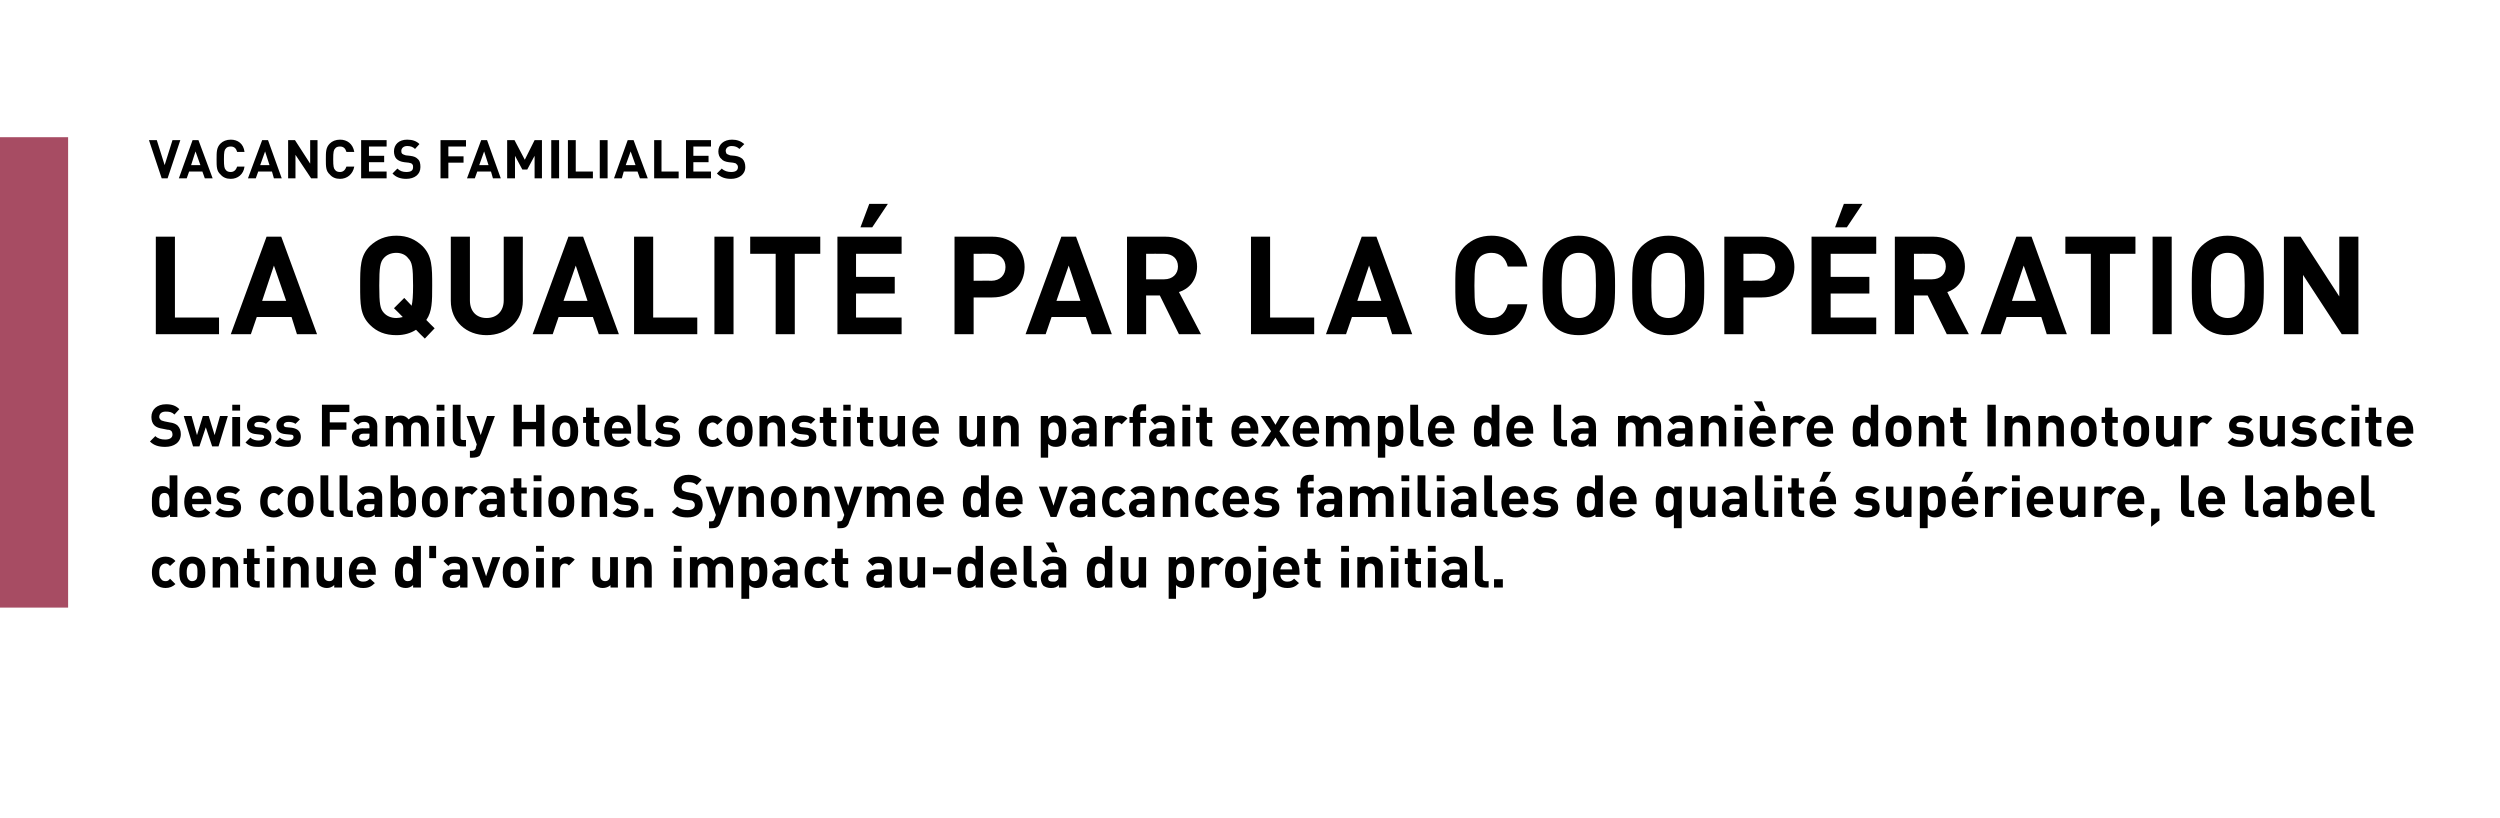
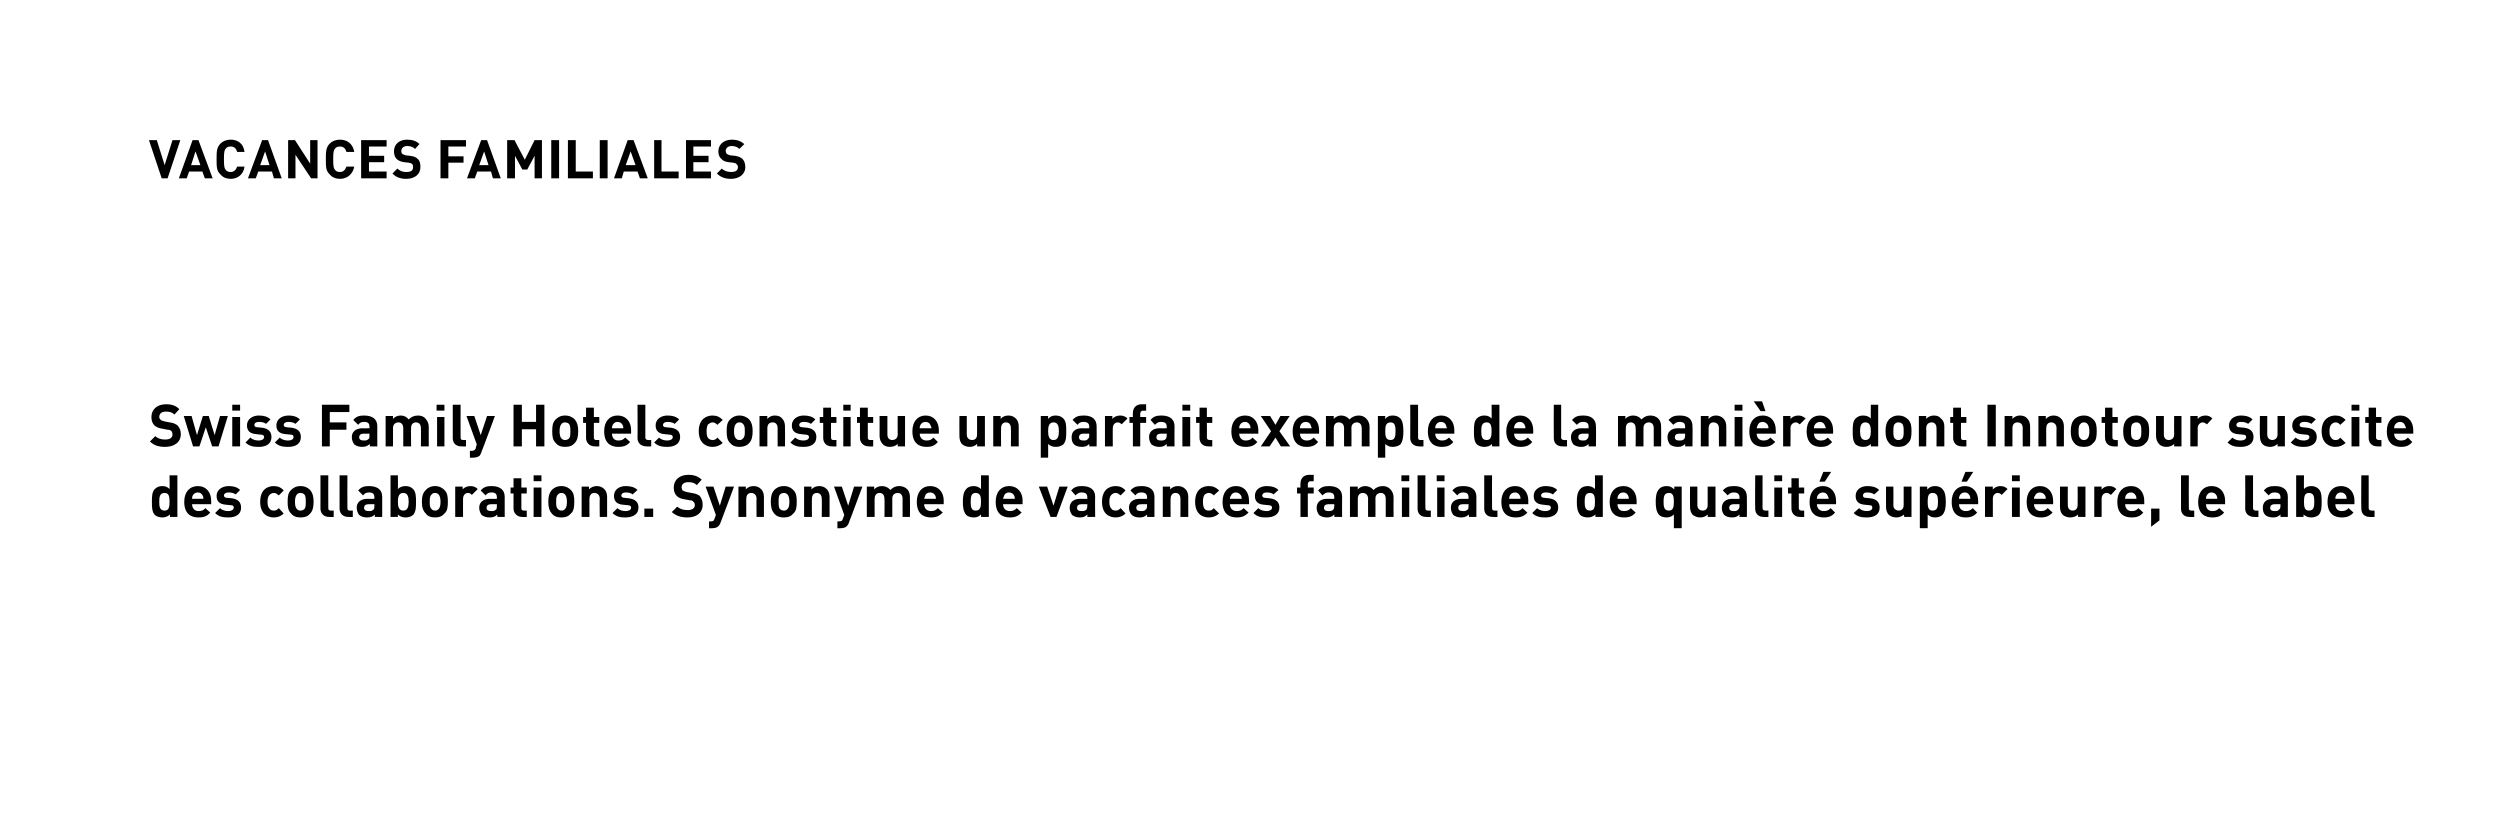
<svg xmlns="http://www.w3.org/2000/svg" version="1.1" width="510.2px" height="167px" viewBox="0 -28 510.2 167" style="top:-28px">
  <desc>,,Vacances familiales La qualit par la coop ration Swiss Family Hotels constitue un parfait exemple de la mani re do...</desc>
  <defs />
  <g class="svg-tables">
    <g class="svg-table-background">
-       <rect x="-1" y="0" width="14.9" height="96" class="svg-cell-fill" style="fill:#a74c63;" />
-     </g>
+       </g>
  </g>
  <g id="Polygon11598">
-     <path d="M 35.8 86.5 C 35.8 86.5 34.7 87.5 34.7 87.5 C 34.4 87.2 34.2 87 33.8 87 C 33.4 87 33.1 87.2 32.9 87.4 C 32.6 87.7 32.5 88.2 32.5 88.8 C 32.5 89.5 32.6 89.9 32.9 90.2 C 33.1 90.5 33.4 90.6 33.8 90.6 C 34.2 90.6 34.4 90.5 34.7 90.1 C 34.7 90.1 35.8 91.2 35.8 91.2 C 35.3 91.7 34.6 92 33.8 92 C 32.5 92 31 91.3 31 88.8 C 31 86.3 32.5 85.6 33.8 85.6 C 34.6 85.6 35.3 85.9 35.8 86.5 Z M 41.2 91.2 C 40.8 91.7 40.2 92 39.2 92 C 38.3 92 37.7 91.7 37.3 91.2 C 36.7 90.6 36.6 89.9 36.6 88.8 C 36.6 87.7 36.7 87 37.3 86.4 C 37.7 86 38.3 85.6 39.2 85.6 C 40.2 85.6 40.8 86 41.2 86.4 C 41.7 87 41.9 87.7 41.9 88.8 C 41.9 89.9 41.7 90.7 41.2 91.2 Z M 40 87.3 C 39.8 87.1 39.5 87 39.2 87 C 38.9 87 38.7 87.1 38.5 87.3 C 38.2 87.6 38.1 88.2 38.1 88.8 C 38.1 89.5 38.2 90 38.5 90.3 C 38.7 90.5 38.9 90.6 39.2 90.6 C 39.5 90.6 39.8 90.5 40 90.3 C 40.3 90 40.3 89.5 40.3 88.8 C 40.3 88.2 40.3 87.6 40 87.3 Z M 47.9 86.2 C 48.4 86.7 48.6 87.3 48.6 87.9 C 48.56 87.95 48.6 91.9 48.6 91.9 L 47 91.9 C 47 91.9 47 88.16 47 88.2 C 47 87.3 46.5 87 46 87 C 45.5 87 44.9 87.3 44.9 88.2 C 44.93 88.16 44.9 91.9 44.9 91.9 L 43.4 91.9 L 43.4 85.7 L 44.9 85.7 C 44.9 85.7 44.89 86.27 44.9 86.3 C 45.3 85.8 45.9 85.6 46.5 85.6 C 47.1 85.6 47.6 85.8 47.9 86.2 Z M 51.9 85.9 L 53 85.9 L 53 87.1 L 51.9 87.1 C 51.9 87.1 51.95 90.06 51.9 90.1 C 51.9 90.4 52.1 90.6 52.5 90.6 C 52.49 90.62 53 90.6 53 90.6 L 53 91.9 C 53 91.9 52.2 91.94 52.2 91.9 C 50.9 91.9 50.4 91 50.4 90.2 C 50.39 90.16 50.4 87.1 50.4 87.1 L 49.7 87.1 L 49.7 85.9 L 50.4 85.9 L 50.4 84 L 51.9 84 L 51.9 85.9 Z M 56 91.9 L 54.5 91.9 L 54.5 85.9 L 56 85.9 L 56 91.9 Z M 56 84.6 L 54.4 84.6 L 54.4 83.4 L 56 83.4 L 56 84.6 Z M 62.3 86.2 C 62.8 86.7 63 87.3 63 87.9 C 62.96 87.95 63 91.9 63 91.9 L 61.4 91.9 C 61.4 91.9 61.4 88.16 61.4 88.2 C 61.4 87.3 60.9 87 60.4 87 C 59.9 87 59.3 87.3 59.3 88.2 C 59.33 88.16 59.3 91.9 59.3 91.9 L 57.8 91.9 L 57.8 85.7 L 59.3 85.7 C 59.3 85.7 59.29 86.27 59.3 86.3 C 59.7 85.8 60.3 85.6 60.9 85.6 C 61.5 85.6 62 85.8 62.3 86.2 Z M 69.8 91.9 L 68.2 91.9 C 68.2 91.9 68.24 91.37 68.2 91.4 C 67.8 91.8 67.3 92 66.7 92 C 66.1 92 65.6 91.8 65.2 91.5 C 64.7 91 64.6 90.4 64.6 89.7 C 64.57 89.69 64.6 85.7 64.6 85.7 L 66.1 85.7 C 66.1 85.7 66.13 89.47 66.1 89.5 C 66.1 90.3 66.7 90.6 67.2 90.6 C 67.7 90.6 68.2 90.3 68.2 89.5 C 68.21 89.47 68.2 85.7 68.2 85.7 L 69.8 85.7 L 69.8 91.9 Z M 76.7 88.6 C 76.65 88.64 76.7 89.3 76.7 89.3 C 76.7 89.3 72.74 89.3 72.7 89.3 C 72.7 90.1 73.2 90.7 74.1 90.7 C 74.8 90.7 75.1 90.5 75.5 90.1 C 75.5 90.1 76.5 91 76.5 91 C 75.8 91.7 75.2 92 74.1 92 C 72.6 92 71.2 91.3 71.2 88.8 C 71.2 86.8 72.3 85.6 73.9 85.6 C 75.7 85.6 76.7 86.9 76.7 88.6 Z M 72.9 87.6 C 72.8 87.8 72.8 88 72.7 88.2 C 72.7 88.2 75.1 88.2 75.1 88.2 C 75.1 88 75.1 87.8 75 87.6 C 74.8 87.2 74.5 86.9 73.9 86.9 C 73.4 86.9 73 87.2 72.9 87.6 Z M 85.9 91.9 L 84.3 91.9 C 84.3 91.9 84.33 91.35 84.3 91.4 C 83.9 91.8 83.4 92 82.8 92 C 82.2 92 81.6 91.8 81.3 91.5 C 80.7 90.8 80.6 89.9 80.6 88.8 C 80.6 87.8 80.7 86.8 81.3 86.2 C 81.6 85.8 82.1 85.6 82.8 85.6 C 83.4 85.6 83.9 85.8 84.3 86.2 C 84.3 86.24 84.3 83.4 84.3 83.4 L 85.9 83.4 L 85.9 91.9 Z M 82.2 88.8 C 82.2 89.8 82.3 90.6 83.2 90.6 C 84.2 90.6 84.3 89.8 84.3 88.8 C 84.3 87.8 84.2 87 83.2 87 C 82.3 87 82.2 87.8 82.2 88.8 Z M 89 85.9 L 87.6 85.9 L 87.6 83.4 L 89 83.4 L 89 85.9 Z M 95.4 87.8 C 95.43 87.83 95.4 91.9 95.4 91.9 L 93.9 91.9 C 93.9 91.9 93.91 91.4 93.9 91.4 C 93.5 91.8 93.1 92 92.4 92 C 91.7 92 91.1 91.8 90.8 91.5 C 90.4 91.1 90.3 90.6 90.3 90 C 90.3 89 90.9 88.2 92.4 88.2 C 92.42 88.23 93.9 88.2 93.9 88.2 C 93.9 88.2 93.87 87.92 93.9 87.9 C 93.9 87.2 93.5 86.9 92.7 86.9 C 92.1 86.9 91.8 87.1 91.5 87.5 C 91.5 87.5 90.5 86.5 90.5 86.5 C 91.1 85.8 91.7 85.6 92.8 85.6 C 94.5 85.6 95.4 86.4 95.4 87.8 Z M 92.7 89.3 C 92.1 89.3 91.8 89.6 91.8 90 C 91.8 90.5 92.1 90.7 92.7 90.7 C 93.1 90.7 93.4 90.7 93.6 90.4 C 93.8 90.3 93.9 90 93.9 89.6 C 93.87 89.64 93.9 89.3 93.9 89.3 C 93.9 89.3 92.69 89.3 92.7 89.3 Z M 99.8 91.9 L 98.6 91.9 L 96.3 85.7 L 97.9 85.7 L 99.2 89.6 L 100.5 85.7 L 102.1 85.7 L 99.8 91.9 Z M 107.2 91.2 C 106.8 91.7 106.2 92 105.3 92 C 104.4 92 103.7 91.7 103.4 91.2 C 102.8 90.6 102.6 89.9 102.6 88.8 C 102.6 87.7 102.8 87 103.4 86.4 C 103.7 86 104.4 85.6 105.3 85.6 C 106.2 85.6 106.8 86 107.2 86.4 C 107.8 87 107.9 87.7 107.9 88.8 C 107.9 89.9 107.8 90.7 107.2 91.2 Z M 106 87.3 C 105.8 87.1 105.6 87 105.3 87 C 105 87 104.7 87.1 104.6 87.3 C 104.2 87.6 104.2 88.2 104.2 88.8 C 104.2 89.5 104.2 90 104.6 90.3 C 104.7 90.5 105 90.6 105.3 90.6 C 105.6 90.6 105.8 90.5 106 90.3 C 106.3 90 106.4 89.5 106.4 88.8 C 106.4 88.2 106.3 87.6 106 87.3 Z M 111 91.9 L 109.4 91.9 L 109.4 85.9 L 111 85.9 L 111 91.9 Z M 111 84.6 L 109.4 84.6 L 109.4 83.4 L 111 83.4 L 111 84.6 Z M 117.3 86.2 C 117.3 86.2 116.1 87.4 116.1 87.4 C 115.9 87.2 115.7 87 115.3 87 C 114.8 87 114.3 87.4 114.3 88.2 C 114.28 88.17 114.3 91.9 114.3 91.9 L 112.7 91.9 L 112.7 85.7 L 114.2 85.7 C 114.2 85.7 114.25 86.29 114.2 86.3 C 114.5 85.9 115.1 85.6 115.8 85.6 C 116.4 85.6 116.9 85.8 117.3 86.2 Z M 126.1 91.9 L 124.6 91.9 C 124.6 91.9 124.57 91.37 124.6 91.4 C 124.2 91.8 123.6 92 123 92 C 122.4 92 121.9 91.8 121.5 91.5 C 121 91 120.9 90.4 120.9 89.7 C 120.9 89.69 120.9 85.7 120.9 85.7 L 122.5 85.7 C 122.5 85.7 122.46 89.47 122.5 89.5 C 122.5 90.3 123 90.6 123.5 90.6 C 124 90.6 124.5 90.3 124.5 89.5 C 124.53 89.47 124.5 85.7 124.5 85.7 L 126.1 85.7 L 126.1 91.9 Z M 132.4 86.2 C 132.9 86.7 133 87.3 133 87.9 C 133.04 87.95 133 91.9 133 91.9 L 131.5 91.9 C 131.5 91.9 131.48 88.16 131.5 88.2 C 131.5 87.3 131 87 130.4 87 C 129.9 87 129.4 87.3 129.4 88.2 C 129.4 88.16 129.4 91.9 129.4 91.9 L 127.8 91.9 L 127.8 85.7 L 129.4 85.7 C 129.4 85.7 129.37 86.27 129.4 86.3 C 129.8 85.8 130.4 85.6 130.9 85.6 C 131.6 85.6 132.1 85.8 132.4 86.2 Z M 139.1 91.9 L 137.5 91.9 L 137.5 85.9 L 139.1 85.9 L 139.1 91.9 Z M 139.1 84.6 L 137.5 84.6 L 137.5 83.4 L 139.1 83.4 L 139.1 84.6 Z M 149 86.2 C 149.5 86.7 149.6 87.3 149.6 87.9 C 149.64 87.95 149.6 91.9 149.6 91.9 L 148.1 91.9 C 148.1 91.9 148.08 88.16 148.1 88.2 C 148.1 87.3 147.5 87 147 87 C 146.6 87 146 87.3 146 88.1 C 146 88.13 146 91.9 146 91.9 L 144.4 91.9 C 144.4 91.9 144.44 88.16 144.4 88.2 C 144.4 87.3 143.9 87 143.4 87 C 142.9 87 142.4 87.3 142.4 88.2 C 142.36 88.16 142.4 91.9 142.4 91.9 L 140.8 91.9 L 140.8 85.7 L 142.3 85.7 C 142.3 85.7 142.33 86.27 142.3 86.3 C 142.7 85.8 143.3 85.6 143.9 85.6 C 144.6 85.6 145.2 85.9 145.6 86.4 C 146.1 85.9 146.6 85.6 147.4 85.6 C 148 85.6 148.6 85.8 149 86.2 Z M 155.9 86.2 C 156.5 86.8 156.6 87.8 156.6 88.8 C 156.6 89.9 156.5 90.8 155.9 91.5 C 155.6 91.8 155 92 154.4 92 C 153.8 92 153.3 91.8 152.9 91.4 C 152.88 91.39 152.9 94.2 152.9 94.2 L 151.3 94.2 L 151.3 85.7 L 152.8 85.7 C 152.8 85.7 152.83 86.28 152.8 86.3 C 153.3 85.8 153.7 85.6 154.4 85.6 C 155 85.6 155.6 85.8 155.9 86.2 Z M 152.9 88.8 C 152.9 89.8 153 90.6 153.9 90.6 C 154.9 90.6 155 89.8 155 88.8 C 155 87.8 154.9 87 153.9 87 C 153 87 152.9 87.8 152.9 88.8 Z M 162.8 87.8 C 162.78 87.83 162.8 91.9 162.8 91.9 L 161.3 91.9 C 161.3 91.9 161.25 91.4 161.3 91.4 C 160.8 91.8 160.4 92 159.7 92 C 159 92 158.5 91.8 158.1 91.5 C 157.8 91.1 157.6 90.6 157.6 90 C 157.6 89 158.3 88.2 159.8 88.2 C 159.76 88.23 161.2 88.2 161.2 88.2 C 161.2 88.2 161.22 87.92 161.2 87.9 C 161.2 87.2 160.9 86.9 160.1 86.9 C 159.5 86.9 159.2 87.1 158.9 87.5 C 158.9 87.5 157.9 86.5 157.9 86.5 C 158.5 85.8 159.1 85.6 160.1 85.6 C 161.9 85.6 162.8 86.4 162.8 87.8 Z M 160 89.3 C 159.4 89.3 159.1 89.6 159.1 90 C 159.1 90.5 159.4 90.7 160.1 90.7 C 160.4 90.7 160.7 90.7 161 90.4 C 161.2 90.3 161.2 90 161.2 89.6 C 161.22 89.64 161.2 89.3 161.2 89.3 C 161.2 89.3 160.03 89.3 160 89.3 Z M 169.1 86.5 C 169.1 86.5 168 87.5 168 87.5 C 167.7 87.2 167.4 87 167 87 C 166.6 87 166.3 87.2 166.1 87.4 C 165.9 87.7 165.8 88.2 165.8 88.8 C 165.8 89.5 165.9 89.9 166.1 90.2 C 166.3 90.5 166.6 90.6 167 90.6 C 167.4 90.6 167.7 90.5 168 90.1 C 168 90.1 169.1 91.2 169.1 91.2 C 168.5 91.7 167.9 92 167 92 C 165.7 92 164.2 91.3 164.2 88.8 C 164.2 86.3 165.7 85.6 167 85.6 C 167.9 85.6 168.5 85.9 169.1 86.5 Z M 172 85.9 L 173.1 85.9 L 173.1 87.1 L 172 87.1 C 172 87.1 171.97 90.06 172 90.1 C 172 90.4 172.1 90.6 172.5 90.6 C 172.51 90.62 173.1 90.6 173.1 90.6 L 173.1 91.9 C 173.1 91.9 172.22 91.94 172.2 91.9 C 170.9 91.9 170.4 91 170.4 90.2 C 170.41 90.16 170.4 87.1 170.4 87.1 L 169.7 87.1 L 169.7 85.9 L 170.4 85.9 L 170.4 84 L 172 84 L 172 85.9 Z M 182 87.8 C 182 87.83 182 91.9 182 91.9 L 180.5 91.9 C 180.5 91.9 180.48 91.4 180.5 91.4 C 180.1 91.8 179.7 92 178.9 92 C 178.2 92 177.7 91.8 177.3 91.5 C 177 91.1 176.8 90.6 176.8 90 C 176.8 89 177.5 88.2 179 88.2 C 178.99 88.23 180.4 88.2 180.4 88.2 C 180.4 88.2 180.44 87.92 180.4 87.9 C 180.4 87.2 180.1 86.9 179.3 86.9 C 178.7 86.9 178.4 87.1 178.1 87.5 C 178.1 87.5 177.1 86.5 177.1 86.5 C 177.7 85.8 178.3 85.6 179.3 85.6 C 181.1 85.6 182 86.4 182 87.8 Z M 179.3 89.3 C 178.6 89.3 178.3 89.6 178.3 90 C 178.3 90.5 178.6 90.7 179.3 90.7 C 179.7 90.7 179.9 90.7 180.2 90.4 C 180.4 90.3 180.4 90 180.4 89.6 C 180.44 89.64 180.4 89.3 180.4 89.3 C 180.4 89.3 179.25 89.3 179.3 89.3 Z M 188.8 91.9 L 187.3 91.9 C 187.3 91.9 187.28 91.37 187.3 91.4 C 186.9 91.8 186.3 92 185.7 92 C 185.1 92 184.6 91.8 184.2 91.5 C 183.7 91 183.6 90.4 183.6 89.7 C 183.61 89.69 183.6 85.7 183.6 85.7 L 185.2 85.7 C 185.2 85.7 185.17 89.47 185.2 89.5 C 185.2 90.3 185.7 90.6 186.2 90.6 C 186.7 90.6 187.2 90.3 187.2 89.5 C 187.25 89.47 187.2 85.7 187.2 85.7 L 188.8 85.7 L 188.8 91.9 Z M 194.1 89.2 L 190.4 89.2 L 190.4 87.8 L 194.1 87.8 L 194.1 89.2 Z M 200.6 91.9 L 199.1 91.9 C 199.1 91.9 199.13 91.35 199.1 91.4 C 198.7 91.8 198.2 92 197.6 92 C 197 92 196.4 91.8 196.1 91.5 C 195.5 90.8 195.4 89.9 195.4 88.8 C 195.4 87.8 195.5 86.8 196.1 86.2 C 196.4 85.8 196.9 85.6 197.6 85.6 C 198.2 85.6 198.7 85.8 199.1 86.2 C 199.09 86.24 199.1 83.4 199.1 83.4 L 200.6 83.4 L 200.6 91.9 Z M 197 88.8 C 197 89.8 197.1 90.6 198 90.6 C 199 90.6 199.1 89.8 199.1 88.8 C 199.1 87.8 199 87 198 87 C 197.1 87 197 87.8 197 88.8 Z M 207.5 88.6 C 207.54 88.64 207.5 89.3 207.5 89.3 C 207.5 89.3 203.62 89.3 203.6 89.3 C 203.6 90.1 204.1 90.7 205 90.7 C 205.7 90.7 206 90.5 206.4 90.1 C 206.4 90.1 207.4 91 207.4 91 C 206.7 91.7 206.1 92 205 92 C 203.5 92 202.1 91.3 202.1 88.8 C 202.1 86.8 203.2 85.6 204.8 85.6 C 206.6 85.6 207.5 86.9 207.5 88.6 Z M 203.8 87.6 C 203.6 87.8 203.6 88 203.6 88.2 C 203.6 88.2 206 88.2 206 88.2 C 206 88 206 87.8 205.9 87.6 C 205.7 87.2 205.3 86.9 204.8 86.9 C 204.3 86.9 203.9 87.2 203.8 87.6 Z M 210.5 90.1 C 210.5 90.4 210.6 90.6 211 90.6 C 211.03 90.62 211.6 90.6 211.6 90.6 L 211.6 91.9 C 211.6 91.9 210.74 91.94 210.7 91.9 C 209.5 91.9 208.9 91.1 208.9 90.2 C 208.92 90.16 208.9 83.4 208.9 83.4 L 210.5 83.4 C 210.5 83.4 210.48 90.06 210.5 90.1 Z M 217.6 87.8 C 217.6 87.83 217.6 91.9 217.6 91.9 L 216.1 91.9 C 216.1 91.9 216.08 91.4 216.1 91.4 C 215.7 91.8 215.3 92 214.5 92 C 213.8 92 213.3 91.8 212.9 91.5 C 212.6 91.1 212.4 90.6 212.4 90 C 212.4 89 213.1 88.2 214.6 88.2 C 214.59 88.23 216 88.2 216 88.2 C 216 88.2 216.05 87.92 216 87.9 C 216 87.2 215.7 86.9 214.9 86.9 C 214.3 86.9 214 87.1 213.7 87.5 C 213.7 87.5 212.7 86.5 212.7 86.5 C 213.3 85.8 213.9 85.6 214.9 85.6 C 216.7 85.6 217.6 86.4 217.6 87.8 Z M 214.9 89.3 C 214.2 89.3 213.9 89.6 213.9 90 C 213.9 90.5 214.2 90.7 214.9 90.7 C 215.3 90.7 215.5 90.7 215.8 90.4 C 216 90.3 216 90 216 89.6 C 216.05 89.64 216 89.3 216 89.3 C 216 89.3 214.86 89.3 214.9 89.3 Z M 215.8 84.7 L 214.7 84.7 L 213.4 82.7 L 215 82.7 L 215.8 84.7 Z M 227 91.9 L 225.5 91.9 C 225.5 91.9 225.52 91.35 225.5 91.4 C 225.1 91.8 224.6 92 224 92 C 223.4 92 222.8 91.8 222.5 91.5 C 221.9 90.8 221.8 89.9 221.8 88.8 C 221.8 87.8 221.9 86.8 222.5 86.2 C 222.8 85.8 223.3 85.6 224 85.6 C 224.6 85.6 225.1 85.8 225.5 86.2 C 225.49 86.24 225.5 83.4 225.5 83.4 L 227 83.4 L 227 91.9 Z M 223.4 88.8 C 223.4 89.8 223.5 90.6 224.4 90.6 C 225.4 90.6 225.5 89.8 225.5 88.8 C 225.5 87.8 225.4 87 224.4 87 C 223.5 87 223.4 87.8 223.4 88.8 Z M 233.9 91.9 L 232.4 91.9 C 232.4 91.9 232.4 91.37 232.4 91.4 C 232 91.8 231.4 92 230.8 92 C 230.2 92 229.7 91.8 229.4 91.5 C 228.9 91 228.7 90.4 228.7 89.7 C 228.73 89.69 228.7 85.7 228.7 85.7 L 230.3 85.7 C 230.3 85.7 230.29 89.47 230.3 89.5 C 230.3 90.3 230.8 90.6 231.3 90.6 C 231.8 90.6 232.4 90.3 232.4 89.5 C 232.36 89.47 232.4 85.7 232.4 85.7 L 233.9 85.7 L 233.9 91.9 Z M 243.1 86.2 C 243.6 86.8 243.7 87.8 243.7 88.8 C 243.7 89.9 243.6 90.8 243.1 91.5 C 242.7 91.8 242.2 92 241.5 92 C 240.9 92 240.4 91.8 240 91.4 C 240.02 91.39 240 94.2 240 94.2 L 238.5 94.2 L 238.5 85.7 L 240 85.7 C 240 85.7 239.97 86.28 240 86.3 C 240.4 85.8 240.9 85.6 241.5 85.6 C 242.2 85.6 242.7 85.8 243.1 86.2 Z M 240 88.8 C 240 89.8 240.1 90.6 241.1 90.6 C 242 90.6 242.1 89.8 242.1 88.8 C 242.1 87.8 242 87 241.1 87 C 240.1 87 240 87.8 240 88.8 Z M 249.8 86.2 C 249.8 86.2 248.6 87.4 248.6 87.4 C 248.4 87.2 248.2 87 247.8 87 C 247.3 87 246.8 87.4 246.8 88.2 C 246.75 88.17 246.8 91.9 246.8 91.9 L 245.2 91.9 L 245.2 85.7 L 246.7 85.7 C 246.7 85.7 246.72 86.29 246.7 86.3 C 247 85.9 247.6 85.6 248.3 85.6 C 248.9 85.6 249.3 85.8 249.8 86.2 Z M 254.6 91.2 C 254.2 91.7 253.6 92 252.7 92 C 251.7 92 251.1 91.7 250.7 91.2 C 250.2 90.6 250 89.9 250 88.8 C 250 87.7 250.2 87 250.7 86.4 C 251.1 86 251.7 85.6 252.7 85.6 C 253.6 85.6 254.2 86 254.6 86.4 C 255.2 87 255.3 87.7 255.3 88.8 C 255.3 89.9 255.2 90.7 254.6 91.2 Z M 253.4 87.3 C 253.2 87.1 253 87 252.7 87 C 252.4 87 252.1 87.1 251.9 87.3 C 251.6 87.6 251.6 88.2 251.6 88.8 C 251.6 89.5 251.6 90 251.9 90.3 C 252.1 90.5 252.4 90.6 252.7 90.6 C 253 90.6 253.2 90.5 253.4 90.3 C 253.7 90 253.8 89.5 253.8 88.8 C 253.8 88.2 253.7 87.6 253.4 87.3 Z M 258.4 92.4 C 258.4 93.3 257.8 94.2 256.5 94.2 C 256.54 94.23 255.7 94.2 255.7 94.2 L 255.7 92.9 C 255.7 92.9 256.26 92.92 256.3 92.9 C 256.7 92.9 256.8 92.7 256.8 92.4 C 256.81 92.35 256.8 85.9 256.8 85.9 L 258.4 85.9 C 258.4 85.9 258.37 92.45 258.4 92.4 Z M 258.4 84.6 L 256.8 84.6 L 256.8 83.4 L 258.4 83.4 L 258.4 84.6 Z M 265.2 88.6 C 265.24 88.64 265.2 89.3 265.2 89.3 C 265.2 89.3 261.33 89.3 261.3 89.3 C 261.3 90.1 261.8 90.7 262.7 90.7 C 263.4 90.7 263.7 90.5 264.1 90.1 C 264.1 90.1 265.1 91 265.1 91 C 264.4 91.7 263.8 92 262.7 92 C 261.2 92 259.8 91.3 259.8 88.8 C 259.8 86.8 260.9 85.6 262.5 85.6 C 264.3 85.6 265.2 86.9 265.2 88.6 Z M 261.5 87.6 C 261.4 87.8 261.3 88 261.3 88.2 C 261.3 88.2 263.7 88.2 263.7 88.2 C 263.7 88 263.7 87.8 263.6 87.6 C 263.4 87.2 263 86.9 262.5 86.9 C 262 86.9 261.6 87.2 261.5 87.6 Z M 268.4 85.9 L 269.5 85.9 L 269.5 87.1 L 268.4 87.1 C 268.4 87.1 268.39 90.06 268.4 90.1 C 268.4 90.4 268.6 90.6 268.9 90.6 C 268.93 90.62 269.5 90.6 269.5 90.6 L 269.5 91.9 C 269.5 91.9 268.64 91.94 268.6 91.9 C 267.4 91.9 266.8 91 266.8 90.2 C 266.83 90.16 266.8 87.1 266.8 87.1 L 266.2 87.1 L 266.2 85.9 L 266.8 85.9 L 266.8 84 L 268.4 84 L 268.4 85.9 Z M 275.3 91.9 L 273.7 91.9 L 273.7 85.9 L 275.3 85.9 L 275.3 91.9 Z M 275.3 84.6 L 273.7 84.6 L 273.7 83.4 L 275.3 83.4 L 275.3 84.6 Z M 281.6 86.2 C 282.1 86.7 282.2 87.3 282.2 87.9 C 282.19 87.95 282.2 91.9 282.2 91.9 L 280.6 91.9 C 280.6 91.9 280.63 88.16 280.6 88.2 C 280.6 87.3 280.1 87 279.6 87 C 279.1 87 278.6 87.3 278.6 88.2 C 278.55 88.16 278.6 91.9 278.6 91.9 L 277 91.9 L 277 85.7 L 278.5 85.7 C 278.5 85.7 278.51 86.27 278.5 86.3 C 278.9 85.8 279.5 85.6 280.1 85.6 C 280.7 85.6 281.2 85.8 281.6 86.2 Z M 285.4 91.9 L 283.9 91.9 L 283.9 85.9 L 285.4 85.9 L 285.4 91.9 Z M 285.4 84.6 L 283.8 84.6 L 283.8 83.4 L 285.4 83.4 L 285.4 84.6 Z M 288.9 85.9 L 290 85.9 L 290 87.1 L 288.9 87.1 C 288.9 87.1 288.87 90.06 288.9 90.1 C 288.9 90.4 289 90.6 289.4 90.6 C 289.41 90.62 290 90.6 290 90.6 L 290 91.9 C 290 91.9 289.12 91.94 289.1 91.9 C 287.9 91.9 287.3 91 287.3 90.2 C 287.31 90.16 287.3 87.1 287.3 87.1 L 286.7 87.1 L 286.7 85.9 L 287.3 85.9 L 287.3 84 L 288.9 84 L 288.9 85.9 Z M 293 91.9 L 291.4 91.9 L 291.4 85.9 L 293 85.9 L 293 91.9 Z M 293 84.6 L 291.4 84.6 L 291.4 83.4 L 293 83.4 L 293 84.6 Z M 299.4 87.8 C 299.42 87.83 299.4 91.9 299.4 91.9 L 297.9 91.9 C 297.9 91.9 297.9 91.4 297.9 91.4 C 297.5 91.8 297.1 92 296.4 92 C 295.7 92 295.1 91.8 294.8 91.5 C 294.4 91.1 294.2 90.6 294.2 90 C 294.2 89 294.9 88.2 296.4 88.2 C 296.41 88.23 297.9 88.2 297.9 88.2 C 297.9 88.2 297.86 87.92 297.9 87.9 C 297.9 87.2 297.5 86.9 296.7 86.9 C 296.1 86.9 295.8 87.1 295.5 87.5 C 295.5 87.5 294.5 86.5 294.5 86.5 C 295.1 85.8 295.7 85.6 296.8 85.6 C 298.5 85.6 299.4 86.4 299.4 87.8 Z M 296.7 89.3 C 296 89.3 295.7 89.6 295.7 90 C 295.7 90.5 296 90.7 296.7 90.7 C 297.1 90.7 297.4 90.7 297.6 90.4 C 297.8 90.3 297.9 90 297.9 89.6 C 297.86 89.64 297.9 89.3 297.9 89.3 C 297.9 89.3 296.67 89.3 296.7 89.3 Z M 302.6 90.1 C 302.6 90.4 302.8 90.6 303.2 90.6 C 303.15 90.62 303.8 90.6 303.8 90.6 L 303.8 91.9 C 303.8 91.9 302.86 91.94 302.9 91.9 C 301.6 91.9 301 91.1 301 90.2 C 301.04 90.16 301 83.4 301 83.4 L 302.6 83.4 C 302.6 83.4 302.6 90.06 302.6 90.1 Z M 306.7 91.9 L 304.9 91.9 L 304.9 90.2 L 306.7 90.2 L 306.7 91.9 Z " stroke="none" fill="#000" />
-   </g>
+     </g>
  <g id="Polygon11597">
    <path d="M 36.2 77.5 L 34.7 77.5 C 34.7 77.5 34.68 76.95 34.7 77 C 34.2 77.4 33.8 77.6 33.1 77.6 C 32.5 77.6 32 77.4 31.6 77.1 C 31 76.4 31 75.5 31 74.4 C 31 73.4 31 72.4 31.6 71.8 C 32 71.4 32.5 71.2 33.1 71.2 C 33.8 71.2 34.2 71.4 34.6 71.8 C 34.64 71.84 34.6 69 34.6 69 L 36.2 69 L 36.2 77.5 Z M 32.5 74.4 C 32.5 75.4 32.6 76.2 33.6 76.2 C 34.5 76.2 34.6 75.4 34.6 74.4 C 34.6 73.4 34.5 72.6 33.6 72.6 C 32.6 72.6 32.5 73.4 32.5 74.4 Z M 43.1 74.2 C 43.09 74.24 43.1 74.9 43.1 74.9 C 43.1 74.9 39.18 74.9 39.2 74.9 C 39.2 75.7 39.7 76.3 40.5 76.3 C 41.2 76.3 41.6 76.1 41.9 75.7 C 41.9 75.7 42.9 76.6 42.9 76.6 C 42.3 77.3 41.7 77.6 40.5 77.6 C 39 77.6 37.6 76.9 37.6 74.4 C 37.6 72.4 38.7 71.2 40.4 71.2 C 42.1 71.2 43.1 72.5 43.1 74.2 Z M 39.3 73.2 C 39.2 73.4 39.2 73.6 39.2 73.8 C 39.2 73.8 41.5 73.8 41.5 73.8 C 41.5 73.6 41.5 73.4 41.4 73.2 C 41.2 72.8 40.9 72.5 40.4 72.5 C 39.8 72.5 39.5 72.8 39.3 73.2 Z M 49 72 C 49 72 48.1 72.9 48.1 72.9 C 47.7 72.6 47.2 72.5 46.6 72.5 C 46 72.5 45.7 72.8 45.7 73.1 C 45.7 73.4 45.9 73.6 46.4 73.6 C 46.4 73.6 47.4 73.7 47.4 73.7 C 48.6 73.9 49.2 74.5 49.2 75.6 C 49.2 77 48.1 77.6 46.6 77.6 C 45.6 77.6 44.7 77.5 43.9 76.7 C 43.9 76.7 44.9 75.7 44.9 75.7 C 45.4 76.2 46.1 76.3 46.6 76.3 C 47.1 76.3 47.7 76.1 47.7 75.6 C 47.7 75.3 47.6 75.1 47.1 75.1 C 47.1 75.1 46.1 75 46.1 75 C 44.9 74.9 44.2 74.4 44.2 73.2 C 44.2 71.9 45.4 71.2 46.7 71.2 C 47.6 71.2 48.4 71.4 49 72 Z M 57.9 72.1 C 57.9 72.1 56.9 73.1 56.9 73.1 C 56.5 72.8 56.3 72.6 55.9 72.6 C 55.5 72.6 55.2 72.8 55 73 C 54.7 73.3 54.6 73.8 54.6 74.4 C 54.6 75.1 54.7 75.5 55 75.8 C 55.2 76.1 55.5 76.2 55.9 76.2 C 56.3 76.2 56.5 76.1 56.9 75.7 C 56.9 75.7 57.9 76.8 57.9 76.8 C 57.4 77.3 56.7 77.6 55.9 77.6 C 54.6 77.6 53.1 76.9 53.1 74.4 C 53.1 71.9 54.6 71.2 55.9 71.2 C 56.7 71.2 57.4 71.5 57.9 72.1 Z M 63.3 76.8 C 62.9 77.3 62.3 77.6 61.3 77.6 C 60.4 77.6 59.8 77.3 59.4 76.8 C 58.8 76.2 58.7 75.5 58.7 74.4 C 58.7 73.3 58.8 72.6 59.4 72 C 59.8 71.6 60.4 71.2 61.3 71.2 C 62.3 71.2 62.9 71.6 63.3 72 C 63.8 72.6 64 73.3 64 74.4 C 64 75.5 63.8 76.3 63.3 76.8 Z M 62.1 72.9 C 61.9 72.7 61.6 72.6 61.3 72.6 C 61 72.6 60.8 72.7 60.6 72.9 C 60.3 73.2 60.2 73.8 60.2 74.4 C 60.2 75.1 60.3 75.6 60.6 75.9 C 60.8 76.1 61 76.2 61.3 76.2 C 61.6 76.2 61.9 76.1 62.1 75.9 C 62.4 75.6 62.4 75.1 62.4 74.4 C 62.4 73.8 62.4 73.2 62.1 72.9 Z M 67 75.7 C 67 76 67.1 76.2 67.5 76.2 C 67.52 76.22 68.1 76.2 68.1 76.2 L 68.1 77.5 C 68.1 77.5 67.23 77.54 67.2 77.5 C 66 77.5 65.4 76.7 65.4 75.8 C 65.41 75.76 65.4 69 65.4 69 L 67 69 C 67 69 66.97 75.66 67 75.7 Z M 70.9 75.7 C 70.9 76 71 76.2 71.4 76.2 C 71.42 76.22 72 76.2 72 76.2 L 72 77.5 C 72 77.5 71.13 77.54 71.1 77.5 C 69.9 77.5 69.3 76.7 69.3 75.8 C 69.31 75.76 69.3 69 69.3 69 L 70.9 69 C 70.9 69 70.87 75.66 70.9 75.7 Z M 78 73.4 C 78 73.43 78 77.5 78 77.5 L 76.5 77.5 C 76.5 77.5 76.47 77 76.5 77 C 76.1 77.4 75.7 77.6 74.9 77.6 C 74.2 77.6 73.7 77.4 73.3 77.1 C 73 76.7 72.8 76.2 72.8 75.6 C 72.8 74.6 73.5 73.8 75 73.8 C 74.99 73.83 76.4 73.8 76.4 73.8 C 76.4 73.8 76.44 73.52 76.4 73.5 C 76.4 72.8 76.1 72.5 75.3 72.5 C 74.7 72.5 74.4 72.7 74.1 73.1 C 74.1 73.1 73.1 72.1 73.1 72.1 C 73.7 71.4 74.3 71.2 75.3 71.2 C 77.1 71.2 78 72 78 73.4 Z M 75.2 74.9 C 74.6 74.9 74.3 75.2 74.3 75.6 C 74.3 76.1 74.6 76.3 75.3 76.3 C 75.7 76.3 75.9 76.3 76.2 76 C 76.4 75.9 76.4 75.6 76.4 75.2 C 76.44 75.24 76.4 74.9 76.4 74.9 C 76.4 74.9 75.25 74.9 75.2 74.9 Z M 81.2 71.8 C 81.6 71.4 82.1 71.2 82.8 71.2 C 83.4 71.2 83.9 71.4 84.3 71.8 C 84.9 72.4 84.9 73.4 84.9 74.4 C 84.9 75.5 84.9 76.4 84.3 77.1 C 83.9 77.4 83.4 77.6 82.8 77.6 C 82.1 77.6 81.6 77.4 81.2 77 C 81.19 76.95 81.2 77.5 81.2 77.5 L 79.7 77.5 L 79.7 69 L 81.2 69 C 81.2 69 81.24 71.84 81.2 71.8 Z M 81.2 74.4 C 81.2 75.4 81.4 76.2 82.3 76.2 C 83.2 76.2 83.4 75.4 83.4 74.4 C 83.4 73.4 83.2 72.6 82.3 72.6 C 81.4 72.6 81.2 73.4 81.2 74.4 Z M 90.7 76.8 C 90.3 77.3 89.7 77.6 88.8 77.6 C 87.9 77.6 87.2 77.3 86.9 76.8 C 86.3 76.2 86.1 75.5 86.1 74.4 C 86.1 73.3 86.3 72.6 86.9 72 C 87.2 71.6 87.9 71.2 88.8 71.2 C 89.7 71.2 90.3 71.6 90.7 72 C 91.3 72.6 91.4 73.3 91.4 74.4 C 91.4 75.5 91.3 76.3 90.7 76.8 Z M 89.5 72.9 C 89.3 72.7 89.1 72.6 88.8 72.6 C 88.5 72.6 88.2 72.7 88.1 72.9 C 87.7 73.2 87.7 73.8 87.7 74.4 C 87.7 75.1 87.7 75.6 88.1 75.9 C 88.2 76.1 88.5 76.2 88.8 76.2 C 89.1 76.2 89.3 76.1 89.5 75.9 C 89.8 75.6 89.9 75.1 89.9 74.4 C 89.9 73.8 89.8 73.2 89.5 72.9 Z M 97.5 71.8 C 97.5 71.8 96.3 73 96.3 73 C 96.1 72.8 95.9 72.6 95.5 72.6 C 95 72.6 94.5 73 94.5 73.8 C 94.48 73.77 94.5 77.5 94.5 77.5 L 92.9 77.5 L 92.9 71.3 L 94.4 71.3 C 94.4 71.3 94.45 71.89 94.4 71.9 C 94.7 71.5 95.3 71.2 96 71.2 C 96.6 71.2 97.1 71.4 97.5 71.8 Z M 103 73.4 C 102.99 73.43 103 77.5 103 77.5 L 101.5 77.5 C 101.5 77.5 101.47 77 101.5 77 C 101.1 77.4 100.7 77.6 99.9 77.6 C 99.2 77.6 98.7 77.4 98.3 77.1 C 98 76.7 97.8 76.2 97.8 75.6 C 97.8 74.6 98.5 73.8 100 73.8 C 99.98 73.83 101.4 73.8 101.4 73.8 C 101.4 73.8 101.43 73.52 101.4 73.5 C 101.4 72.8 101.1 72.5 100.3 72.5 C 99.7 72.5 99.4 72.7 99.1 73.1 C 99.1 73.1 98.1 72.1 98.1 72.1 C 98.7 71.4 99.3 71.2 100.3 71.2 C 102.1 71.2 103 72 103 73.4 Z M 100.2 74.9 C 99.6 74.9 99.3 75.2 99.3 75.6 C 99.3 76.1 99.6 76.3 100.3 76.3 C 100.7 76.3 100.9 76.3 101.2 76 C 101.4 75.9 101.4 75.6 101.4 75.2 C 101.43 75.24 101.4 74.9 101.4 74.9 C 101.4 74.9 100.25 74.9 100.2 74.9 Z M 106.4 71.5 L 107.5 71.5 L 107.5 72.7 L 106.4 72.7 C 106.4 72.7 106.38 75.66 106.4 75.7 C 106.4 76 106.5 76.2 106.9 76.2 C 106.92 76.22 107.5 76.2 107.5 76.2 L 107.5 77.5 C 107.5 77.5 106.63 77.54 106.6 77.5 C 105.4 77.5 104.8 76.6 104.8 75.8 C 104.82 75.76 104.8 72.7 104.8 72.7 L 104.2 72.7 L 104.2 71.5 L 104.8 71.5 L 104.8 69.6 L 106.4 69.6 L 106.4 71.5 Z M 110.5 77.5 L 108.9 77.5 L 108.9 71.5 L 110.5 71.5 L 110.5 77.5 Z M 110.5 70.2 L 108.9 70.2 L 108.9 69 L 110.5 69 L 110.5 70.2 Z M 116.5 76.8 C 116.1 77.3 115.5 77.6 114.6 77.6 C 113.6 77.6 113 77.3 112.6 76.8 C 112.1 76.2 111.9 75.5 111.9 74.4 C 111.9 73.3 112.1 72.6 112.6 72 C 113 71.6 113.6 71.2 114.6 71.2 C 115.5 71.2 116.1 71.6 116.5 72 C 117.1 72.6 117.2 73.3 117.2 74.4 C 117.2 75.5 117.1 76.3 116.5 76.8 Z M 115.3 72.9 C 115.1 72.7 114.9 72.6 114.6 72.6 C 114.3 72.6 114 72.7 113.9 72.9 C 113.5 73.2 113.5 73.8 113.5 74.4 C 113.5 75.1 113.5 75.6 113.9 75.9 C 114 76.1 114.3 76.2 114.6 76.2 C 114.9 76.2 115.1 76.1 115.3 75.9 C 115.6 75.6 115.7 75.1 115.7 74.4 C 115.7 73.8 115.6 73.2 115.3 72.9 Z M 123.3 71.8 C 123.8 72.3 123.9 72.9 123.9 73.5 C 123.91 73.55 123.9 77.5 123.9 77.5 L 122.4 77.5 C 122.4 77.5 122.35 73.76 122.4 73.8 C 122.4 72.9 121.8 72.6 121.3 72.6 C 120.8 72.6 120.3 72.9 120.3 73.8 C 120.27 73.76 120.3 77.5 120.3 77.5 L 118.7 77.5 L 118.7 71.3 L 120.2 71.3 C 120.2 71.3 120.24 71.87 120.2 71.9 C 120.6 71.4 121.2 71.2 121.8 71.2 C 122.4 71.2 122.9 71.4 123.3 71.8 Z M 130.1 72 C 130.1 72 129.1 72.9 129.1 72.9 C 128.8 72.6 128.2 72.5 127.7 72.5 C 127.1 72.5 126.8 72.8 126.8 73.1 C 126.8 73.4 127 73.6 127.5 73.6 C 127.5 73.6 128.4 73.7 128.4 73.7 C 129.7 73.9 130.3 74.5 130.3 75.6 C 130.3 77 129.1 77.6 127.6 77.6 C 126.7 77.6 125.8 77.5 125 76.7 C 125 76.7 126 75.7 126 75.7 C 126.5 76.2 127.2 76.3 127.7 76.3 C 128.2 76.3 128.8 76.1 128.8 75.6 C 128.8 75.3 128.6 75.1 128.1 75.1 C 128.1 75.1 127.1 75 127.1 75 C 126 74.9 125.3 74.4 125.3 73.2 C 125.3 71.9 126.4 71.2 127.7 71.2 C 128.7 71.2 129.5 71.4 130.1 72 Z M 133.3 77.5 L 131.5 77.5 L 131.5 75.8 L 133.3 75.8 L 133.3 77.5 Z M 143.2 69.9 C 143.2 69.9 142.2 71 142.2 71 C 141.7 70.5 141.2 70.4 140.4 70.4 C 139.5 70.4 139.1 70.9 139.1 71.5 C 139.1 71.7 139.2 71.9 139.3 72.1 C 139.5 72.2 139.8 72.3 140.1 72.4 C 140.1 72.4 141.1 72.6 141.1 72.6 C 141.9 72.7 142.4 72.9 142.8 73.2 C 143.2 73.7 143.4 74.3 143.4 75 C 143.4 76.7 142.1 77.6 140.3 77.6 C 139 77.6 138 77.3 137.1 76.5 C 137.1 76.5 138.2 75.4 138.2 75.4 C 138.8 75.9 139.5 76.1 140.3 76.1 C 141.3 76.1 141.8 75.7 141.8 75.1 C 141.8 74.8 141.7 74.5 141.5 74.4 C 141.4 74.2 141.2 74.1 140.8 74.1 C 140.8 74.1 139.7 73.9 139.7 73.9 C 139 73.8 138.5 73.6 138.1 73.2 C 137.7 72.8 137.5 72.2 137.5 71.5 C 137.5 70 138.6 68.9 140.5 68.9 C 141.6 68.9 142.5 69.2 143.2 69.9 Z M 147.1 78.5 C 147 78.9 146.8 79.2 146.6 79.4 C 146.3 79.7 145.8 79.8 145.3 79.8 C 145.31 79.83 144.7 79.8 144.7 79.8 L 144.7 78.4 C 144.7 78.4 145.05 78.43 145.1 78.4 C 145.5 78.4 145.7 78.3 145.8 77.9 C 145.83 77.87 146.1 77.1 146.1 77.1 L 144 71.3 L 145.6 71.3 L 146.9 75.2 L 148.1 71.3 L 149.8 71.3 C 149.8 71.3 147.12 78.55 147.1 78.5 Z M 155.3 71.8 C 155.8 72.3 155.9 72.9 155.9 73.5 C 155.91 73.55 155.9 77.5 155.9 77.5 L 154.4 77.5 C 154.4 77.5 154.35 73.76 154.4 73.8 C 154.4 72.9 153.8 72.6 153.3 72.6 C 152.8 72.6 152.3 72.9 152.3 73.8 C 152.28 73.76 152.3 77.5 152.3 77.5 L 150.7 77.5 L 150.7 71.3 L 152.2 71.3 C 152.2 71.3 152.24 71.87 152.2 71.9 C 152.6 71.4 153.2 71.2 153.8 71.2 C 154.4 71.2 154.9 71.4 155.3 71.8 Z M 161.9 76.8 C 161.5 77.3 160.9 77.6 160 77.6 C 159 77.6 158.4 77.3 158 76.8 C 157.5 76.2 157.3 75.5 157.3 74.4 C 157.3 73.3 157.5 72.6 158 72 C 158.4 71.6 159 71.2 160 71.2 C 160.9 71.2 161.5 71.6 161.9 72 C 162.5 72.6 162.6 73.3 162.6 74.4 C 162.6 75.5 162.5 76.3 161.9 76.8 Z M 160.7 72.9 C 160.5 72.7 160.3 72.6 160 72.6 C 159.7 72.6 159.4 72.7 159.2 72.9 C 158.9 73.2 158.9 73.8 158.9 74.4 C 158.9 75.1 158.9 75.6 159.2 75.9 C 159.4 76.1 159.7 76.2 160 76.2 C 160.3 76.2 160.5 76.1 160.7 75.9 C 161 75.6 161.1 75.1 161.1 74.4 C 161.1 73.8 161 73.2 160.7 72.9 Z M 168.7 71.8 C 169.2 72.3 169.3 72.9 169.3 73.5 C 169.3 73.55 169.3 77.5 169.3 77.5 L 167.7 77.5 C 167.7 77.5 167.75 73.76 167.7 73.8 C 167.7 72.9 167.2 72.6 166.7 72.6 C 166.2 72.6 165.7 72.9 165.7 73.8 C 165.67 73.76 165.7 77.5 165.7 77.5 L 164.1 77.5 L 164.1 71.3 L 165.6 71.3 C 165.6 71.3 165.63 71.87 165.6 71.9 C 166 71.4 166.6 71.2 167.2 71.2 C 167.8 71.2 168.3 71.4 168.7 71.8 Z M 173.3 78.5 C 173.2 78.9 173 79.2 172.8 79.4 C 172.5 79.7 172 79.8 171.5 79.8 C 171.5 79.83 170.9 79.8 170.9 79.8 L 170.9 78.4 C 170.9 78.4 171.25 78.43 171.2 78.4 C 171.7 78.4 171.9 78.3 172 77.9 C 172.03 77.87 172.3 77.1 172.3 77.1 L 170.2 71.3 L 171.8 71.3 L 173.1 75.2 L 174.3 71.3 L 176 71.3 C 176 71.3 173.31 78.55 173.3 78.5 Z M 185.1 71.8 C 185.6 72.3 185.7 72.9 185.7 73.5 C 185.74 73.55 185.7 77.5 185.7 77.5 L 184.2 77.5 C 184.2 77.5 184.19 73.76 184.2 73.8 C 184.2 72.9 183.7 72.6 183.2 72.6 C 182.7 72.6 182.1 72.9 182.1 73.7 C 182.11 73.73 182.1 77.5 182.1 77.5 L 180.5 77.5 C 180.5 77.5 180.55 73.76 180.5 73.8 C 180.5 72.9 180 72.6 179.5 72.6 C 179 72.6 178.5 72.9 178.5 73.8 C 178.47 73.76 178.5 77.5 178.5 77.5 L 176.9 77.5 L 176.9 71.3 L 178.4 71.3 C 178.4 71.3 178.44 71.87 178.4 71.9 C 178.8 71.4 179.4 71.2 180 71.2 C 180.7 71.2 181.3 71.5 181.7 72 C 182.2 71.5 182.7 71.2 183.5 71.2 C 184.1 71.2 184.7 71.4 185.1 71.8 Z M 192.6 74.2 C 192.56 74.24 192.6 74.9 192.6 74.9 C 192.6 74.9 188.65 74.9 188.6 74.9 C 188.6 75.7 189.1 76.3 190 76.3 C 190.7 76.3 191 76.1 191.4 75.7 C 191.4 75.7 192.4 76.6 192.4 76.6 C 191.7 77.3 191.1 77.6 190 77.6 C 188.5 77.6 187.1 76.9 187.1 74.4 C 187.1 72.4 188.2 71.2 189.8 71.2 C 191.6 71.2 192.6 72.5 192.6 74.2 Z M 188.8 73.2 C 188.7 73.4 188.7 73.6 188.6 73.8 C 188.6 73.8 191 73.8 191 73.8 C 191 73.6 191 73.4 190.9 73.2 C 190.7 72.8 190.4 72.5 189.8 72.5 C 189.3 72.5 188.9 72.8 188.8 73.2 Z M 201.8 77.5 L 200.2 77.5 C 200.2 77.5 200.24 76.95 200.2 77 C 199.8 77.4 199.4 77.6 198.7 77.6 C 198.1 77.6 197.5 77.4 197.2 77.1 C 196.6 76.4 196.5 75.5 196.5 74.4 C 196.5 73.4 196.6 72.4 197.2 71.8 C 197.5 71.4 198.1 71.2 198.7 71.2 C 199.3 71.2 199.8 71.4 200.2 71.8 C 200.21 71.84 200.2 69 200.2 69 L 201.8 69 L 201.8 77.5 Z M 198.1 74.4 C 198.1 75.4 198.2 76.2 199.1 76.2 C 200.1 76.2 200.2 75.4 200.2 74.4 C 200.2 73.4 200.1 72.6 199.1 72.6 C 198.2 72.6 198.1 73.4 198.1 74.4 Z M 208.7 74.2 C 208.65 74.24 208.7 74.9 208.7 74.9 C 208.7 74.9 204.74 74.9 204.7 74.9 C 204.7 75.7 205.2 76.3 206.1 76.3 C 206.8 76.3 207.1 76.1 207.5 75.7 C 207.5 75.7 208.5 76.6 208.5 76.6 C 207.8 77.3 207.2 77.6 206.1 77.6 C 204.6 77.6 203.2 76.9 203.2 74.4 C 203.2 72.4 204.3 71.2 205.9 71.2 C 207.7 71.2 208.7 72.5 208.7 74.2 Z M 204.9 73.2 C 204.8 73.4 204.8 73.6 204.7 73.8 C 204.7 73.8 207.1 73.8 207.1 73.8 C 207.1 73.6 207.1 73.4 207 73.2 C 206.8 72.8 206.5 72.5 205.9 72.5 C 205.4 72.5 205 72.8 204.9 73.2 Z M 215.6 77.5 L 214.4 77.5 L 212 71.3 L 213.7 71.3 L 215 75.2 L 216.2 71.3 L 217.9 71.3 L 215.6 77.5 Z M 223.5 73.4 C 223.46 73.43 223.5 77.5 223.5 77.5 L 221.9 77.5 C 221.9 77.5 221.94 77 221.9 77 C 221.5 77.4 221.1 77.6 220.4 77.6 C 219.7 77.6 219.2 77.4 218.8 77.1 C 218.5 76.7 218.3 76.2 218.3 75.6 C 218.3 74.6 219 73.8 220.4 73.8 C 220.45 73.83 221.9 73.8 221.9 73.8 C 221.9 73.8 221.9 73.52 221.9 73.5 C 221.9 72.8 221.6 72.5 220.7 72.5 C 220.2 72.5 219.9 72.7 219.5 73.1 C 219.5 73.1 218.6 72.1 218.6 72.1 C 219.2 71.4 219.8 71.2 220.8 71.2 C 222.6 71.2 223.5 72 223.5 73.4 Z M 220.7 74.9 C 220.1 74.9 219.8 75.2 219.8 75.6 C 219.8 76.1 220.1 76.3 220.7 76.3 C 221.1 76.3 221.4 76.3 221.7 76 C 221.8 75.9 221.9 75.6 221.9 75.2 C 221.9 75.24 221.9 74.9 221.9 74.9 C 221.9 74.9 220.71 74.9 220.7 74.9 Z M 229.7 72.1 C 229.7 72.1 228.7 73.1 228.7 73.1 C 228.3 72.8 228.1 72.6 227.7 72.6 C 227.3 72.6 227 72.8 226.8 73 C 226.5 73.3 226.4 73.8 226.4 74.4 C 226.4 75.1 226.5 75.5 226.8 75.8 C 227 76.1 227.3 76.2 227.7 76.2 C 228.1 76.2 228.3 76.1 228.7 75.7 C 228.7 75.7 229.7 76.8 229.7 76.8 C 229.2 77.3 228.5 77.6 227.7 77.6 C 226.4 77.6 224.9 76.9 224.9 74.4 C 224.9 71.9 226.4 71.2 227.7 71.2 C 228.5 71.2 229.2 71.5 229.7 72.1 Z M 235.6 73.4 C 235.62 73.43 235.6 77.5 235.6 77.5 L 234.1 77.5 C 234.1 77.5 234.09 77 234.1 77 C 233.7 77.4 233.3 77.6 232.6 77.6 C 231.8 77.6 231.3 77.4 231 77.1 C 230.6 76.7 230.4 76.2 230.4 75.6 C 230.4 74.6 231.1 73.8 232.6 73.8 C 232.6 73.83 234.1 73.8 234.1 73.8 C 234.1 73.8 234.06 73.52 234.1 73.5 C 234.1 72.8 233.7 72.5 232.9 72.5 C 232.3 72.5 232 72.7 231.7 73.1 C 231.7 73.1 230.7 72.1 230.7 72.1 C 231.3 71.4 231.9 71.2 233 71.2 C 234.7 71.2 235.6 72 235.6 73.4 Z M 232.9 74.9 C 232.2 74.9 231.9 75.2 231.9 75.6 C 231.9 76.1 232.2 76.3 232.9 76.3 C 233.3 76.3 233.6 76.3 233.8 76 C 234 75.9 234.1 75.6 234.1 75.2 C 234.06 75.24 234.1 74.9 234.1 74.9 C 234.1 74.9 232.87 74.9 232.9 74.9 Z M 241.9 71.8 C 242.4 72.3 242.5 72.9 242.5 73.5 C 242.49 73.55 242.5 77.5 242.5 77.5 L 240.9 77.5 C 240.9 77.5 240.93 73.76 240.9 73.8 C 240.9 72.9 240.4 72.6 239.9 72.6 C 239.4 72.6 238.9 72.9 238.9 73.8 C 238.86 73.76 238.9 77.5 238.9 77.5 L 237.3 77.5 L 237.3 71.3 L 238.8 71.3 C 238.8 71.3 238.82 71.87 238.8 71.9 C 239.2 71.4 239.8 71.2 240.4 71.2 C 241 71.2 241.5 71.4 241.9 71.8 Z M 248.8 72.1 C 248.8 72.1 247.7 73.1 247.7 73.1 C 247.4 72.8 247.1 72.6 246.7 72.6 C 246.3 72.6 246 72.8 245.8 73 C 245.6 73.3 245.5 73.8 245.5 74.4 C 245.5 75.1 245.6 75.5 245.8 75.8 C 246 76.1 246.3 76.2 246.7 76.2 C 247.1 76.2 247.4 76.1 247.7 75.7 C 247.7 75.7 248.8 76.8 248.8 76.8 C 248.2 77.3 247.6 77.6 246.7 77.6 C 245.4 77.6 243.9 76.9 243.9 74.4 C 243.9 71.9 245.4 71.2 246.7 71.2 C 247.6 71.2 248.2 71.5 248.8 72.1 Z M 254.9 74.2 C 254.94 74.24 254.9 74.9 254.9 74.9 C 254.9 74.9 251.02 74.9 251 74.9 C 251 75.7 251.5 76.3 252.4 76.3 C 253.1 76.3 253.4 76.1 253.8 75.7 C 253.8 75.7 254.8 76.6 254.8 76.6 C 254.1 77.3 253.5 77.6 252.4 77.6 C 250.9 77.6 249.5 76.9 249.5 74.4 C 249.5 72.4 250.6 71.2 252.2 71.2 C 254 71.2 254.9 72.5 254.9 74.2 Z M 251.2 73.2 C 251 73.4 251 73.6 251 73.8 C 251 73.8 253.4 73.8 253.4 73.8 C 253.4 73.6 253.4 73.4 253.3 73.2 C 253.1 72.8 252.7 72.5 252.2 72.5 C 251.7 72.5 251.3 72.8 251.2 73.2 Z M 260.9 72 C 260.9 72 259.9 72.9 259.9 72.9 C 259.6 72.6 259 72.5 258.5 72.5 C 257.9 72.5 257.6 72.8 257.6 73.1 C 257.6 73.4 257.8 73.6 258.2 73.6 C 258.2 73.6 259.2 73.7 259.2 73.7 C 260.5 73.9 261.1 74.5 261.1 75.6 C 261.1 77 259.9 77.6 258.4 77.6 C 257.4 77.6 256.6 77.5 255.8 76.7 C 255.8 76.7 256.8 75.7 256.8 75.7 C 257.3 76.2 258 76.3 258.5 76.3 C 259 76.3 259.6 76.1 259.6 75.6 C 259.6 75.3 259.4 75.1 258.9 75.1 C 258.9 75.1 257.9 75 257.9 75 C 256.8 74.9 256.1 74.4 256.1 73.2 C 256.1 71.9 257.2 71.2 258.5 71.2 C 259.5 71.2 260.3 71.4 260.9 72 Z M 268.1 70.2 C 268.1 70.2 267.46 70.25 267.5 70.2 C 267.1 70.2 266.9 70.5 266.9 70.8 C 266.92 70.81 266.9 71.5 266.9 71.5 L 268.1 71.5 L 268.1 72.7 L 266.9 72.7 L 266.9 77.5 L 265.4 77.5 L 265.4 72.7 L 264.7 72.7 L 264.7 71.5 L 265.4 71.5 C 265.4 71.5 265.36 70.71 265.4 70.7 C 265.4 69.8 265.9 68.9 267.2 68.9 C 267.19 68.93 268.1 68.9 268.1 68.9 L 268.1 70.2 Z M 273.9 73.4 C 273.86 73.43 273.9 77.5 273.9 77.5 L 272.3 77.5 C 272.3 77.5 272.34 77 272.3 77 C 271.9 77.4 271.5 77.6 270.8 77.6 C 270.1 77.6 269.6 77.4 269.2 77.1 C 268.9 76.7 268.7 76.2 268.7 75.6 C 268.7 74.6 269.4 73.8 270.8 73.8 C 270.85 73.83 272.3 73.8 272.3 73.8 C 272.3 73.8 272.3 73.52 272.3 73.5 C 272.3 72.8 272 72.5 271.1 72.5 C 270.6 72.5 270.3 72.7 269.9 73.1 C 269.9 73.1 269 72.1 269 72.1 C 269.6 71.4 270.2 71.2 271.2 71.2 C 273 71.2 273.9 72 273.9 73.4 Z M 271.1 74.9 C 270.5 74.9 270.2 75.2 270.2 75.6 C 270.2 76.1 270.5 76.3 271.1 76.3 C 271.5 76.3 271.8 76.3 272.1 76 C 272.2 75.9 272.3 75.6 272.3 75.2 C 272.3 75.24 272.3 74.9 272.3 74.9 C 272.3 74.9 271.11 74.9 271.1 74.9 Z M 283.7 71.8 C 284.2 72.3 284.4 72.9 284.4 73.5 C 284.37 73.55 284.4 77.5 284.4 77.5 L 282.8 77.5 C 282.8 77.5 282.81 73.76 282.8 73.8 C 282.8 72.9 282.3 72.6 281.8 72.6 C 281.3 72.6 280.7 72.9 280.7 73.7 C 280.73 73.73 280.7 77.5 280.7 77.5 L 279.2 77.5 C 279.2 77.5 279.18 73.76 279.2 73.8 C 279.2 72.9 278.6 72.6 278.1 72.6 C 277.6 72.6 277.1 72.9 277.1 73.8 C 277.1 73.76 277.1 77.5 277.1 77.5 L 275.5 77.5 L 275.5 71.3 L 277.1 71.3 C 277.1 71.3 277.06 71.87 277.1 71.9 C 277.5 71.4 278.1 71.2 278.6 71.2 C 279.3 71.2 279.9 71.5 280.3 72 C 280.8 71.5 281.4 71.2 282.2 71.2 C 282.8 71.2 283.3 71.4 283.7 71.8 Z M 287.6 77.5 L 286.1 77.5 L 286.1 71.5 L 287.6 71.5 L 287.6 77.5 Z M 287.6 70.2 L 286 70.2 L 286 69 L 287.6 69 L 287.6 70.2 Z M 290.9 75.7 C 290.9 76 291 76.2 291.4 76.2 C 291.4 76.22 292 76.2 292 76.2 L 292 77.5 C 292 77.5 291.11 77.54 291.1 77.5 C 289.8 77.5 289.3 76.7 289.3 75.8 C 289.29 75.76 289.3 69 289.3 69 L 290.9 69 C 290.9 69 290.85 75.66 290.9 75.7 Z M 294.8 77.5 L 293.3 77.5 L 293.3 71.5 L 294.8 71.5 L 294.8 77.5 Z M 294.8 70.2 L 293.2 70.2 L 293.2 69 L 294.8 69 L 294.8 70.2 Z M 301.3 73.4 C 301.28 73.43 301.3 77.5 301.3 77.5 L 299.8 77.5 C 299.8 77.5 299.76 77 299.8 77 C 299.3 77.4 298.9 77.6 298.2 77.6 C 297.5 77.6 297 77.4 296.6 77.1 C 296.3 76.7 296.1 76.2 296.1 75.6 C 296.1 74.6 296.8 73.8 298.3 73.8 C 298.27 73.83 299.7 73.8 299.7 73.8 C 299.7 73.8 299.72 73.52 299.7 73.5 C 299.7 72.8 299.4 72.5 298.6 72.5 C 298 72.5 297.7 72.7 297.4 73.1 C 297.4 73.1 296.4 72.1 296.4 72.1 C 297 71.4 297.6 71.2 298.6 71.2 C 300.4 71.2 301.3 72 301.3 73.4 Z M 298.5 74.9 C 297.9 74.9 297.6 75.2 297.6 75.6 C 297.6 76.1 297.9 76.3 298.6 76.3 C 298.9 76.3 299.2 76.3 299.5 76 C 299.7 75.9 299.7 75.6 299.7 75.2 C 299.72 75.24 299.7 74.9 299.7 74.9 C 299.7 74.9 298.53 74.9 298.5 74.9 Z M 304.5 75.7 C 304.5 76 304.6 76.2 305 76.2 C 305.01 76.22 305.6 76.2 305.6 76.2 L 305.6 77.5 C 305.6 77.5 304.72 77.54 304.7 77.5 C 303.4 77.5 302.9 76.7 302.9 75.8 C 302.9 75.76 302.9 69 302.9 69 L 304.5 69 C 304.5 69 304.46 75.66 304.5 75.7 Z M 311.9 74.2 C 311.87 74.24 311.9 74.9 311.9 74.9 C 311.9 74.9 307.96 74.9 308 74.9 C 308 75.7 308.4 76.3 309.3 76.3 C 310 76.3 310.4 76.1 310.7 75.7 C 310.7 75.7 311.7 76.6 311.7 76.6 C 311.1 77.3 310.4 77.6 309.3 77.6 C 307.8 77.6 306.4 76.9 306.4 74.4 C 306.4 72.4 307.5 71.2 309.2 71.2 C 310.9 71.2 311.9 72.5 311.9 74.2 Z M 308.1 73.2 C 308 73.4 308 73.6 308 73.8 C 308 73.8 310.3 73.8 310.3 73.8 C 310.3 73.6 310.3 73.4 310.2 73.2 C 310 72.8 309.7 72.5 309.2 72.5 C 308.6 72.5 308.3 72.8 308.1 73.2 Z M 317.8 72 C 317.8 72 316.9 72.9 316.9 72.9 C 316.5 72.6 316 72.5 315.4 72.5 C 314.8 72.5 314.5 72.8 314.5 73.1 C 314.5 73.4 314.7 73.6 315.2 73.6 C 315.2 73.6 316.2 73.7 316.2 73.7 C 317.4 73.9 318 74.5 318 75.6 C 318 77 316.8 77.6 315.4 77.6 C 314.4 77.6 313.5 77.5 312.7 76.7 C 312.7 76.7 313.7 75.7 313.7 75.7 C 314.2 76.2 314.9 76.3 315.4 76.3 C 315.9 76.3 316.5 76.1 316.5 75.6 C 316.5 75.3 316.3 75.1 315.8 75.1 C 315.8 75.1 314.9 75 314.9 75 C 313.7 74.9 313 74.4 313 73.2 C 313 71.9 314.2 71.2 315.4 71.2 C 316.4 71.2 317.2 71.4 317.8 72 Z M 327.1 77.5 L 325.6 77.5 C 325.6 77.5 325.57 76.95 325.6 77 C 325.1 77.4 324.7 77.6 324 77.6 C 323.4 77.6 322.8 77.4 322.5 77.1 C 321.9 76.4 321.8 75.5 321.8 74.4 C 321.8 73.4 321.9 72.4 322.5 71.8 C 322.8 71.4 323.4 71.2 324 71.2 C 324.6 71.2 325.1 71.4 325.5 71.8 C 325.53 71.84 325.5 69 325.5 69 L 327.1 69 L 327.1 77.5 Z M 323.4 74.4 C 323.4 75.4 323.5 76.2 324.5 76.2 C 325.4 76.2 325.5 75.4 325.5 74.4 C 325.5 73.4 325.4 72.6 324.5 72.6 C 323.5 72.6 323.4 73.4 323.4 74.4 Z M 334 74.2 C 333.98 74.24 334 74.9 334 74.9 C 334 74.9 330.07 74.9 330.1 74.9 C 330.1 75.7 330.5 76.3 331.4 76.3 C 332.1 76.3 332.5 76.1 332.8 75.7 C 332.8 75.7 333.8 76.6 333.8 76.6 C 333.2 77.3 332.6 77.6 331.4 77.6 C 329.9 77.6 328.5 76.9 328.5 74.4 C 328.5 72.4 329.6 71.2 331.3 71.2 C 333 71.2 334 72.5 334 74.2 Z M 330.2 73.2 C 330.1 73.4 330.1 73.6 330.1 73.8 C 330.1 73.8 332.4 73.8 332.4 73.8 C 332.4 73.6 332.4 73.4 332.3 73.2 C 332.1 72.8 331.8 72.5 331.3 72.5 C 330.7 72.5 330.4 72.8 330.2 73.2 Z M 341.7 71.9 C 341.66 71.88 341.7 71.3 341.7 71.3 L 343.2 71.3 L 343.2 79.8 L 341.6 79.8 C 341.6 79.8 341.62 76.99 341.6 77 C 341.2 77.4 340.7 77.6 340.1 77.6 C 339.5 77.6 338.9 77.4 338.6 77.1 C 338 76.4 337.9 75.5 337.9 74.4 C 337.9 73.4 338 72.4 338.6 71.8 C 338.9 71.4 339.5 71.2 340.1 71.2 C 340.8 71.2 341.2 71.4 341.7 71.9 Z M 339.5 74.4 C 339.5 75.4 339.6 76.2 340.6 76.2 C 341.5 76.2 341.6 75.4 341.6 74.4 C 341.6 73.4 341.5 72.6 340.6 72.6 C 339.6 72.6 339.5 73.4 339.5 74.4 Z M 350.1 77.5 L 348.5 77.5 C 348.5 77.5 348.54 76.97 348.5 77 C 348.1 77.4 347.6 77.6 347 77.6 C 346.4 77.6 345.9 77.4 345.5 77.1 C 345 76.6 344.9 76 344.9 75.3 C 344.86 75.29 344.9 71.3 344.9 71.3 L 346.4 71.3 C 346.4 71.3 346.42 75.07 346.4 75.1 C 346.4 75.9 347 76.2 347.5 76.2 C 348 76.2 348.5 75.9 348.5 75.1 C 348.5 75.07 348.5 71.3 348.5 71.3 L 350.1 71.3 L 350.1 77.5 Z M 356.5 73.4 C 356.54 73.43 356.5 77.5 356.5 77.5 L 355 77.5 C 355 77.5 355.02 77 355 77 C 354.6 77.4 354.2 77.6 353.5 77.6 C 352.8 77.6 352.2 77.4 351.9 77.1 C 351.5 76.7 351.4 76.2 351.4 75.6 C 351.4 74.6 352.1 73.8 353.5 73.8 C 353.53 73.83 355 73.8 355 73.8 C 355 73.8 354.98 73.52 355 73.5 C 355 72.8 354.6 72.5 353.8 72.5 C 353.3 72.5 352.9 72.7 352.6 73.1 C 352.6 73.1 351.6 72.1 351.6 72.1 C 352.2 71.4 352.8 71.2 353.9 71.2 C 355.6 71.2 356.5 72 356.5 73.4 Z M 353.8 74.9 C 353.2 74.9 352.9 75.2 352.9 75.6 C 352.9 76.1 353.2 76.3 353.8 76.3 C 354.2 76.3 354.5 76.3 354.7 76 C 354.9 75.9 355 75.6 355 75.2 C 354.98 75.24 355 74.9 355 74.9 C 355 74.9 353.79 74.9 353.8 74.9 Z M 359.7 75.7 C 359.7 76 359.9 76.2 360.3 76.2 C 360.27 76.22 360.9 76.2 360.9 76.2 L 360.9 77.5 C 360.9 77.5 359.98 77.54 360 77.5 C 358.7 77.5 358.2 76.7 358.2 75.8 C 358.16 75.76 358.2 69 358.2 69 L 359.7 69 C 359.7 69 359.72 75.66 359.7 75.7 Z M 363.7 77.5 L 362.1 77.5 L 362.1 71.5 L 363.7 71.5 L 363.7 77.5 Z M 363.7 70.2 L 362.1 70.2 L 362.1 69 L 363.7 69 L 363.7 70.2 Z M 367.1 71.5 L 368.2 71.5 L 368.2 72.7 L 367.1 72.7 C 367.1 72.7 367.12 75.66 367.1 75.7 C 367.1 76 367.3 76.2 367.7 76.2 C 367.66 76.22 368.2 76.2 368.2 76.2 L 368.2 77.5 C 368.2 77.5 367.37 77.54 367.4 77.5 C 366.1 77.5 365.6 76.6 365.6 75.8 C 365.56 75.76 365.6 72.7 365.6 72.7 L 364.9 72.7 L 364.9 71.5 L 365.6 71.5 L 365.6 69.6 L 367.1 69.6 L 367.1 71.5 Z M 374.7 74.2 C 374.72 74.24 374.7 74.9 374.7 74.9 C 374.7 74.9 370.81 74.9 370.8 74.9 C 370.8 75.7 371.3 76.3 372.2 76.3 C 372.9 76.3 373.2 76.1 373.6 75.7 C 373.6 75.7 374.5 76.6 374.5 76.6 C 373.9 77.3 373.3 77.6 372.2 77.6 C 370.7 77.6 369.3 76.9 369.3 74.4 C 369.3 72.4 370.4 71.2 372 71.2 C 373.7 71.2 374.7 72.5 374.7 74.2 Z M 370.9 73.2 C 370.8 73.4 370.8 73.6 370.8 73.8 C 370.8 73.8 373.2 73.8 373.2 73.8 C 373.2 73.6 373.1 73.4 373 73.2 C 372.9 72.8 372.5 72.5 372 72.5 C 371.5 72.5 371.1 72.8 370.9 73.2 Z M 372.4 70.3 L 371.3 70.3 L 372.1 68.3 L 373.7 68.3 L 372.4 70.3 Z M 383.5 72 C 383.5 72 382.5 72.9 382.5 72.9 C 382.1 72.6 381.6 72.5 381 72.5 C 380.4 72.5 380.2 72.8 380.2 73.1 C 380.2 73.4 380.3 73.6 380.8 73.6 C 380.8 73.6 381.8 73.7 381.8 73.7 C 383 73.9 383.6 74.5 383.6 75.6 C 383.6 77 382.5 77.6 381 77.6 C 380 77.6 379.1 77.5 378.3 76.7 C 378.3 76.7 379.4 75.7 379.4 75.7 C 379.9 76.2 380.5 76.3 381 76.3 C 381.6 76.3 382.1 76.1 382.1 75.6 C 382.1 75.3 382 75.1 381.5 75.1 C 381.5 75.1 380.5 75 380.5 75 C 379.4 74.9 378.7 74.4 378.7 73.2 C 378.7 71.9 379.8 71.2 381.1 71.2 C 382.1 71.2 382.9 71.4 383.5 72 Z M 390.1 77.5 L 388.6 77.5 C 388.6 77.5 388.55 76.97 388.6 77 C 388.1 77.4 387.6 77.6 387 77.6 C 386.4 77.6 385.9 77.4 385.5 77.1 C 385 76.6 384.9 76 384.9 75.3 C 384.88 75.29 384.9 71.3 384.9 71.3 L 386.4 71.3 C 386.4 71.3 386.44 75.07 386.4 75.1 C 386.4 75.9 387 76.2 387.5 76.2 C 388 76.2 388.5 75.9 388.5 75.1 C 388.52 75.07 388.5 71.3 388.5 71.3 L 390.1 71.3 L 390.1 77.5 Z M 396.4 71.8 C 397 72.4 397.1 73.4 397.1 74.4 C 397.1 75.5 397 76.4 396.4 77.1 C 396.1 77.4 395.5 77.6 394.9 77.6 C 394.3 77.6 393.8 77.4 393.4 77 C 393.39 76.99 393.4 79.8 393.4 79.8 L 391.8 79.8 L 391.8 71.3 L 393.3 71.3 C 393.3 71.3 393.34 71.88 393.3 71.9 C 393.8 71.4 394.2 71.2 394.9 71.2 C 395.5 71.2 396.1 71.4 396.4 71.8 Z M 393.4 74.4 C 393.4 75.4 393.5 76.2 394.4 76.2 C 395.4 76.2 395.5 75.4 395.5 74.4 C 395.5 73.4 395.4 72.6 394.4 72.6 C 393.5 72.6 393.4 73.4 393.4 74.4 Z M 403.7 74.2 C 403.7 74.24 403.7 74.9 403.7 74.9 C 403.7 74.9 399.79 74.9 399.8 74.9 C 399.8 75.7 400.3 76.3 401.2 76.3 C 401.8 76.3 402.2 76.1 402.6 75.7 C 402.6 75.7 403.5 76.6 403.5 76.6 C 402.9 77.3 402.3 77.6 401.1 77.6 C 399.7 77.6 398.3 76.9 398.3 74.4 C 398.3 72.4 399.4 71.2 401 71.2 C 402.7 71.2 403.7 72.5 403.7 74.2 Z M 399.9 73.2 C 399.8 73.4 399.8 73.6 399.8 73.8 C 399.8 73.8 402.1 73.8 402.1 73.8 C 402.1 73.6 402.1 73.4 402 73.2 C 401.8 72.8 401.5 72.5 401 72.5 C 400.4 72.5 400.1 72.8 399.9 73.2 Z M 401.4 70.3 L 400.3 70.3 L 401.1 68.3 L 402.7 68.3 L 401.4 70.3 Z M 409.7 71.8 C 409.7 71.8 408.5 73 408.5 73 C 408.3 72.8 408.1 72.6 407.7 72.6 C 407.2 72.6 406.7 73 406.7 73.8 C 406.7 73.77 406.7 77.5 406.7 77.5 L 405.1 77.5 L 405.1 71.3 L 406.7 71.3 C 406.7 71.3 406.66 71.89 406.7 71.9 C 407 71.5 407.6 71.2 408.2 71.2 C 408.9 71.2 409.3 71.4 409.7 71.8 Z M 412.2 77.5 L 410.6 77.5 L 410.6 71.5 L 412.2 71.5 L 412.2 77.5 Z M 412.2 70.2 L 410.6 70.2 L 410.6 69 L 412.2 69 L 412.2 70.2 Z M 419 74.2 C 419.03 74.24 419 74.9 419 74.9 C 419 74.9 415.12 74.9 415.1 74.9 C 415.1 75.7 415.6 76.3 416.5 76.3 C 417.2 76.3 417.5 76.1 417.9 75.7 C 417.9 75.7 418.9 76.6 418.9 76.6 C 418.2 77.3 417.6 77.6 416.5 77.6 C 415 77.6 413.6 76.9 413.6 74.4 C 413.6 72.4 414.7 71.2 416.3 71.2 C 418 71.2 419 72.5 419 74.2 Z M 415.3 73.2 C 415.1 73.4 415.1 73.6 415.1 73.8 C 415.1 73.8 417.5 73.8 417.5 73.8 C 417.5 73.6 417.5 73.4 417.4 73.2 C 417.2 72.8 416.8 72.5 416.3 72.5 C 415.8 72.5 415.4 72.8 415.3 73.2 Z M 425.6 77.5 L 424.1 77.5 C 424.1 77.5 424.07 76.97 424.1 77 C 423.7 77.4 423.1 77.6 422.5 77.6 C 421.9 77.6 421.4 77.4 421 77.1 C 420.5 76.6 420.4 76 420.4 75.3 C 420.4 75.29 420.4 71.3 420.4 71.3 L 422 71.3 C 422 71.3 421.96 75.07 422 75.1 C 422 75.9 422.5 76.2 423 76.2 C 423.5 76.2 424 75.9 424 75.1 C 424.04 75.07 424 71.3 424 71.3 L 425.6 71.3 L 425.6 77.5 Z M 431.9 71.8 C 431.9 71.8 430.8 73 430.8 73 C 430.5 72.8 430.3 72.6 429.9 72.6 C 429.4 72.6 428.9 73 428.9 73.8 C 428.91 73.77 428.9 77.5 428.9 77.5 L 427.4 77.5 L 427.4 71.3 L 428.9 71.3 C 428.9 71.3 428.87 71.89 428.9 71.9 C 429.2 71.5 429.8 71.2 430.4 71.2 C 431.1 71.2 431.5 71.4 431.9 71.8 Z M 437.6 74.2 C 437.58 74.24 437.6 74.9 437.6 74.9 C 437.6 74.9 433.67 74.9 433.7 74.9 C 433.7 75.7 434.2 76.3 435 76.3 C 435.7 76.3 436.1 76.1 436.4 75.7 C 436.4 75.7 437.4 76.6 437.4 76.6 C 436.8 77.3 436.2 77.6 435 77.6 C 433.5 77.6 432.1 76.9 432.1 74.4 C 432.1 72.4 433.2 71.2 434.9 71.2 C 436.6 71.2 437.6 72.5 437.6 74.2 Z M 433.8 73.2 C 433.7 73.4 433.7 73.6 433.7 73.8 C 433.7 73.8 436 73.8 436 73.8 C 436 73.6 436 73.4 435.9 73.2 C 435.7 72.8 435.4 72.5 434.9 72.5 C 434.3 72.5 434 72.8 433.8 73.2 Z M 440.7 78.2 L 439 79.5 L 439 75.8 L 440.7 75.8 L 440.7 78.2 Z M 446.7 75.7 C 446.7 76 446.8 76.2 447.2 76.2 C 447.21 76.22 447.8 76.2 447.8 76.2 L 447.8 77.5 C 447.8 77.5 446.92 77.54 446.9 77.5 C 445.6 77.5 445.1 76.7 445.1 75.8 C 445.1 75.76 445.1 69 445.1 69 L 446.7 69 C 446.7 69 446.66 75.66 446.7 75.7 Z M 454.1 74.2 C 454.07 74.24 454.1 74.9 454.1 74.9 C 454.1 74.9 450.16 74.9 450.2 74.9 C 450.2 75.7 450.6 76.3 451.5 76.3 C 452.2 76.3 452.5 76.1 452.9 75.7 C 452.9 75.7 453.9 76.6 453.9 76.6 C 453.3 77.3 452.6 77.6 451.5 77.6 C 450 77.6 448.6 76.9 448.6 74.4 C 448.6 72.4 449.7 71.2 451.3 71.2 C 453.1 71.2 454.1 72.5 454.1 74.2 Z M 450.3 73.2 C 450.2 73.4 450.2 73.6 450.2 73.8 C 450.2 73.8 452.5 73.8 452.5 73.8 C 452.5 73.6 452.5 73.4 452.4 73.2 C 452.2 72.8 451.9 72.5 451.3 72.5 C 450.8 72.5 450.5 72.8 450.3 73.2 Z M 459.8 75.7 C 459.8 76 460 76.2 460.3 76.2 C 460.35 76.22 460.9 76.2 460.9 76.2 L 460.9 77.5 C 460.9 77.5 460.06 77.54 460.1 77.5 C 458.8 77.5 458.2 76.7 458.2 75.8 C 458.24 75.76 458.2 69 458.2 69 L 459.8 69 C 459.8 69 459.8 75.66 459.8 75.7 Z M 466.9 73.4 C 466.92 73.43 466.9 77.5 466.9 77.5 L 465.4 77.5 C 465.4 77.5 465.4 77 465.4 77 C 465 77.4 464.6 77.6 463.9 77.6 C 463.2 77.6 462.6 77.4 462.3 77.1 C 461.9 76.7 461.8 76.2 461.8 75.6 C 461.8 74.6 462.4 73.8 463.9 73.8 C 463.91 73.83 465.4 73.8 465.4 73.8 C 465.4 73.8 465.37 73.52 465.4 73.5 C 465.4 72.8 465 72.5 464.2 72.5 C 463.6 72.5 463.3 72.7 463 73.1 C 463 73.1 462 72.1 462 72.1 C 462.6 71.4 463.2 71.2 464.3 71.2 C 466 71.2 466.9 72 466.9 73.4 Z M 464.2 74.9 C 463.6 74.9 463.3 75.2 463.3 75.6 C 463.3 76.1 463.6 76.3 464.2 76.3 C 464.6 76.3 464.9 76.3 465.1 76 C 465.3 75.9 465.4 75.6 465.4 75.2 C 465.37 75.24 465.4 74.9 465.4 74.9 C 465.4 74.9 464.18 74.9 464.2 74.9 Z M 470.2 71.8 C 470.6 71.4 471 71.2 471.7 71.2 C 472.3 71.2 472.8 71.4 473.2 71.8 C 473.8 72.4 473.8 73.4 473.8 74.4 C 473.8 75.5 473.8 76.4 473.2 77.1 C 472.8 77.4 472.3 77.6 471.7 77.6 C 471 77.6 470.6 77.4 470.1 77 C 470.12 76.95 470.1 77.5 470.1 77.5 L 468.6 77.5 L 468.6 69 L 470.2 69 C 470.2 69 470.16 71.84 470.2 71.8 Z M 470.2 74.4 C 470.2 75.4 470.3 76.2 471.2 76.2 C 472.2 76.2 472.3 75.4 472.3 74.4 C 472.3 73.4 472.2 72.6 471.2 72.6 C 470.3 72.6 470.2 73.4 470.2 74.4 Z M 480.5 74.2 C 480.47 74.24 480.5 74.9 480.5 74.9 C 480.5 74.9 476.56 74.9 476.6 74.9 C 476.6 75.7 477 76.3 477.9 76.3 C 478.6 76.3 478.9 76.1 479.3 75.7 C 479.3 75.7 480.3 76.6 480.3 76.6 C 479.7 77.3 479 77.6 477.9 77.6 C 476.4 77.6 475 76.9 475 74.4 C 475 72.4 476.1 71.2 477.7 71.2 C 479.5 71.2 480.5 72.5 480.5 74.2 Z M 476.7 73.2 C 476.6 73.4 476.6 73.6 476.6 73.8 C 476.6 73.8 478.9 73.8 478.9 73.8 C 478.9 73.6 478.9 73.4 478.8 73.2 C 478.6 72.8 478.3 72.5 477.7 72.5 C 477.2 72.5 476.9 72.8 476.7 73.2 Z M 483.4 75.7 C 483.4 76 483.6 76.2 484 76.2 C 483.96 76.22 484.6 76.2 484.6 76.2 L 484.6 77.5 C 484.6 77.5 483.68 77.54 483.7 77.5 C 482.4 77.5 481.9 76.7 481.9 75.8 C 481.85 75.76 481.9 69 481.9 69 L 483.4 69 C 483.4 69 483.41 75.66 483.4 75.7 Z " stroke="none" fill="#000" />
  </g>
  <g id="Polygon11596">
    <path d="M 36.6 55.5 C 36.6 55.5 35.6 56.6 35.6 56.6 C 35.1 56.1 34.6 56 33.8 56 C 32.9 56 32.5 56.5 32.5 57.1 C 32.5 57.3 32.6 57.5 32.8 57.7 C 32.9 57.8 33.2 57.9 33.6 58 C 33.6 58 34.6 58.2 34.6 58.2 C 35.4 58.3 35.8 58.5 36.2 58.8 C 36.7 59.3 36.9 59.9 36.9 60.6 C 36.9 62.3 35.5 63.2 33.7 63.2 C 32.4 63.2 31.4 62.9 30.6 62.1 C 30.6 62.1 31.7 61 31.7 61 C 32.2 61.5 32.9 61.7 33.7 61.7 C 34.7 61.7 35.2 61.3 35.2 60.7 C 35.2 60.4 35.1 60.1 35 60 C 34.8 59.8 34.6 59.7 34.2 59.7 C 34.2 59.7 33.2 59.5 33.2 59.5 C 32.5 59.4 31.9 59.2 31.5 58.8 C 31.1 58.4 30.9 57.8 30.9 57.1 C 30.9 55.6 32 54.5 33.9 54.5 C 35.1 54.5 35.9 54.8 36.6 55.5 Z M 44.6 63.1 L 43.3 63.1 L 42 59.2 L 40.7 63.1 L 39.4 63.1 L 37.5 56.9 L 39.1 56.9 L 40.2 60.8 L 41.4 56.9 L 42.6 56.9 L 43.8 60.8 L 44.9 56.9 L 46.5 56.9 L 44.6 63.1 Z M 49 63.1 L 47.4 63.1 L 47.4 57.1 L 49 57.1 L 49 63.1 Z M 49 55.8 L 47.4 55.8 L 47.4 54.6 L 49 54.6 L 49 55.8 Z M 55.2 57.6 C 55.2 57.6 54.3 58.5 54.3 58.5 C 53.9 58.2 53.4 58.1 52.8 58.1 C 52.2 58.1 51.9 58.4 51.9 58.7 C 51.9 59 52.1 59.2 52.6 59.2 C 52.6 59.2 53.6 59.3 53.6 59.3 C 54.8 59.5 55.4 60.1 55.4 61.2 C 55.4 62.6 54.3 63.2 52.8 63.2 C 51.8 63.2 50.9 63.1 50.1 62.3 C 50.1 62.3 51.1 61.3 51.1 61.3 C 51.6 61.8 52.3 61.9 52.8 61.9 C 53.3 61.9 53.9 61.7 53.9 61.2 C 53.9 60.9 53.7 60.7 53.2 60.7 C 53.2 60.7 52.3 60.6 52.3 60.6 C 51.1 60.5 50.4 60 50.4 58.8 C 50.4 57.5 51.6 56.8 52.8 56.8 C 53.8 56.8 54.6 57 55.2 57.6 Z M 61.2 57.6 C 61.2 57.6 60.3 58.5 60.3 58.5 C 59.9 58.2 59.4 58.1 58.8 58.1 C 58.2 58.1 57.9 58.4 57.9 58.7 C 57.9 59 58.1 59.2 58.6 59.2 C 58.6 59.2 59.6 59.3 59.6 59.3 C 60.8 59.5 61.4 60.1 61.4 61.2 C 61.4 62.6 60.3 63.2 58.8 63.2 C 57.8 63.2 56.9 63.1 56.1 62.3 C 56.1 62.3 57.1 61.3 57.1 61.3 C 57.6 61.8 58.3 61.9 58.8 61.9 C 59.4 61.9 59.9 61.7 59.9 61.2 C 59.9 60.9 59.8 60.7 59.3 60.7 C 59.3 60.7 58.3 60.6 58.3 60.6 C 57.1 60.5 56.4 60 56.4 58.8 C 56.4 57.5 57.6 56.8 58.9 56.8 C 59.8 56.8 60.6 57 61.2 57.6 Z M 71.3 56.1 L 67.3 56.1 L 67.3 58.2 L 70.7 58.2 L 70.7 59.7 L 67.3 59.7 L 67.3 63.1 L 65.7 63.1 L 65.7 54.6 L 71.3 54.6 L 71.3 56.1 Z M 77 59 C 76.98 59.03 77 63.1 77 63.1 L 75.5 63.1 C 75.5 63.1 75.45 62.6 75.5 62.6 C 75 63 74.6 63.2 73.9 63.2 C 73.2 63.2 72.7 63 72.3 62.7 C 72 62.3 71.8 61.8 71.8 61.2 C 71.8 60.2 72.5 59.4 74 59.4 C 73.97 59.43 75.4 59.4 75.4 59.4 C 75.4 59.4 75.42 59.12 75.4 59.1 C 75.4 58.4 75.1 58.1 74.3 58.1 C 73.7 58.1 73.4 58.3 73.1 58.7 C 73.1 58.7 72.1 57.7 72.1 57.7 C 72.7 57 73.3 56.8 74.3 56.8 C 76.1 56.8 77 57.6 77 59 Z M 74.2 60.5 C 73.6 60.5 73.3 60.8 73.3 61.2 C 73.3 61.7 73.6 61.9 74.3 61.9 C 74.6 61.9 74.9 61.9 75.2 61.6 C 75.4 61.5 75.4 61.2 75.4 60.8 C 75.42 60.84 75.4 60.5 75.4 60.5 C 75.4 60.5 74.23 60.5 74.2 60.5 Z M 86.8 57.4 C 87.3 57.9 87.5 58.5 87.5 59.1 C 87.49 59.15 87.5 63.1 87.5 63.1 L 85.9 63.1 C 85.9 63.1 85.93 59.36 85.9 59.4 C 85.9 58.5 85.4 58.2 84.9 58.2 C 84.4 58.2 83.9 58.5 83.9 59.3 C 83.85 59.33 83.9 63.1 83.9 63.1 L 82.3 63.1 C 82.3 63.1 82.29 59.36 82.3 59.4 C 82.3 58.5 81.8 58.2 81.3 58.2 C 80.8 58.2 80.2 58.5 80.2 59.4 C 80.22 59.36 80.2 63.1 80.2 63.1 L 78.7 63.1 L 78.7 56.9 L 80.2 56.9 C 80.2 56.9 80.18 57.47 80.2 57.5 C 80.6 57 81.2 56.8 81.8 56.8 C 82.5 56.8 83 57.1 83.4 57.6 C 83.9 57.1 84.5 56.8 85.3 56.8 C 85.9 56.8 86.5 57 86.8 57.4 Z M 90.7 63.1 L 89.2 63.1 L 89.2 57.1 L 90.7 57.1 L 90.7 63.1 Z M 90.7 55.8 L 89.1 55.8 L 89.1 54.6 L 90.7 54.6 L 90.7 55.8 Z M 94 61.3 C 94 61.6 94.1 61.8 94.5 61.8 C 94.52 61.82 95.1 61.8 95.1 61.8 L 95.1 63.1 C 95.1 63.1 94.23 63.14 94.2 63.1 C 92.9 63.1 92.4 62.3 92.4 61.4 C 92.41 61.36 92.4 54.6 92.4 54.6 L 94 54.6 C 94 54.6 93.97 61.26 94 61.3 Z M 98.3 64.1 C 98.2 64.5 98 64.8 97.9 65 C 97.5 65.3 97 65.4 96.5 65.4 C 96.53 65.43 95.9 65.4 95.9 65.4 L 95.9 64 C 95.9 64 96.27 64.03 96.3 64 C 96.7 64 96.9 63.9 97.1 63.5 C 97.05 63.47 97.3 62.7 97.3 62.7 L 95.2 56.9 L 96.8 56.9 L 98.1 60.8 L 99.4 56.9 L 101 56.9 C 101 56.9 98.34 64.15 98.3 64.1 Z M 111.1 63.1 L 109.4 63.1 L 109.4 59.6 L 106.5 59.6 L 106.5 63.1 L 104.8 63.1 L 104.8 54.6 L 106.5 54.6 L 106.5 58.1 L 109.4 58.1 L 109.4 54.6 L 111.1 54.6 L 111.1 63.1 Z M 117.3 62.4 C 116.9 62.9 116.3 63.2 115.3 63.2 C 114.4 63.2 113.8 62.9 113.4 62.4 C 112.8 61.8 112.7 61.1 112.7 60 C 112.7 58.9 112.8 58.2 113.4 57.6 C 113.8 57.2 114.4 56.8 115.3 56.8 C 116.3 56.8 116.9 57.2 117.3 57.6 C 117.8 58.2 118 58.9 118 60 C 118 61.1 117.8 61.9 117.3 62.4 Z M 116.1 58.5 C 115.9 58.3 115.6 58.2 115.3 58.2 C 115 58.2 114.8 58.3 114.6 58.5 C 114.3 58.8 114.2 59.4 114.2 60 C 114.2 60.7 114.3 61.2 114.6 61.5 C 114.8 61.7 115 61.8 115.3 61.8 C 115.6 61.8 115.9 61.7 116.1 61.5 C 116.4 61.2 116.4 60.7 116.4 60 C 116.4 59.4 116.4 58.8 116.1 58.5 Z M 121.2 57.1 L 122.3 57.1 L 122.3 58.3 L 121.2 58.3 C 121.2 58.3 121.17 61.26 121.2 61.3 C 121.2 61.6 121.3 61.8 121.7 61.8 C 121.71 61.82 122.3 61.8 122.3 61.8 L 122.3 63.1 C 122.3 63.1 121.42 63.14 121.4 63.1 C 120.2 63.1 119.6 62.2 119.6 61.4 C 119.61 61.36 119.6 58.3 119.6 58.3 L 119 58.3 L 119 57.1 L 119.6 57.1 L 119.6 55.2 L 121.2 55.2 L 121.2 57.1 Z M 128.8 59.8 C 128.77 59.84 128.8 60.5 128.8 60.5 C 128.8 60.5 124.86 60.5 124.9 60.5 C 124.9 61.3 125.3 61.9 126.2 61.9 C 126.9 61.9 127.2 61.7 127.6 61.3 C 127.6 61.3 128.6 62.2 128.6 62.2 C 128 62.9 127.3 63.2 126.2 63.2 C 124.7 63.2 123.3 62.5 123.3 60 C 123.3 58 124.4 56.8 126 56.8 C 127.8 56.8 128.8 58.1 128.8 59.8 Z M 125 58.8 C 124.9 59 124.9 59.2 124.9 59.4 C 124.9 59.4 127.2 59.4 127.2 59.4 C 127.2 59.2 127.2 59 127.1 58.8 C 126.9 58.4 126.6 58.1 126 58.1 C 125.5 58.1 125.2 58.4 125 58.8 Z M 131.7 61.3 C 131.7 61.6 131.9 61.8 132.3 61.8 C 132.26 61.82 132.9 61.8 132.9 61.8 L 132.9 63.1 C 132.9 63.1 131.97 63.14 132 63.1 C 130.7 63.1 130.1 62.3 130.1 61.4 C 130.15 61.36 130.1 54.6 130.1 54.6 L 131.7 54.6 C 131.7 54.6 131.71 61.26 131.7 61.3 Z M 138.6 57.6 C 138.6 57.6 137.7 58.5 137.7 58.5 C 137.3 58.2 136.8 58.1 136.2 58.1 C 135.6 58.1 135.3 58.4 135.3 58.7 C 135.3 59 135.5 59.2 136 59.2 C 136 59.2 137 59.3 137 59.3 C 138.2 59.5 138.8 60.1 138.8 61.2 C 138.8 62.6 137.6 63.2 136.2 63.2 C 135.2 63.2 134.3 63.1 133.5 62.3 C 133.5 62.3 134.5 61.3 134.5 61.3 C 135 61.8 135.7 61.9 136.2 61.9 C 136.7 61.9 137.3 61.7 137.3 61.2 C 137.3 60.9 137.1 60.7 136.6 60.7 C 136.6 60.7 135.6 60.6 135.6 60.6 C 134.5 60.5 133.8 60 133.8 58.8 C 133.8 57.5 135 56.8 136.2 56.8 C 137.2 56.8 138 57 138.6 57.6 Z M 147.5 57.7 C 147.5 57.7 146.4 58.7 146.4 58.7 C 146.1 58.4 145.8 58.2 145.4 58.2 C 145.1 58.2 144.8 58.4 144.5 58.6 C 144.3 58.9 144.2 59.4 144.2 60 C 144.2 60.7 144.3 61.1 144.5 61.4 C 144.8 61.7 145.1 61.8 145.4 61.8 C 145.8 61.8 146.1 61.7 146.4 61.3 C 146.4 61.3 147.5 62.4 147.5 62.4 C 146.9 62.9 146.3 63.2 145.4 63.2 C 144.2 63.2 142.6 62.5 142.6 60 C 142.6 57.5 144.2 56.8 145.4 56.8 C 146.3 56.8 146.9 57.1 147.5 57.7 Z M 152.9 62.4 C 152.5 62.9 151.8 63.2 150.9 63.2 C 150 63.2 149.4 62.9 149 62.4 C 148.4 61.8 148.3 61.1 148.3 60 C 148.3 58.9 148.4 58.2 149 57.6 C 149.4 57.2 150 56.8 150.9 56.8 C 151.8 56.8 152.5 57.2 152.9 57.6 C 153.4 58.2 153.6 58.9 153.6 60 C 153.6 61.1 153.4 61.9 152.9 62.4 Z M 151.6 58.5 C 151.5 58.3 151.2 58.2 150.9 58.2 C 150.6 58.2 150.4 58.3 150.2 58.5 C 149.9 58.8 149.8 59.4 149.8 60 C 149.8 60.7 149.9 61.2 150.2 61.5 C 150.4 61.7 150.6 61.8 150.9 61.8 C 151.2 61.8 151.5 61.7 151.6 61.5 C 152 61.2 152 60.7 152 60 C 152 59.4 152 58.8 151.6 58.5 Z M 159.6 57.4 C 160.1 57.9 160.2 58.5 160.2 59.1 C 160.24 59.15 160.2 63.1 160.2 63.1 L 158.7 63.1 C 158.7 63.1 158.69 59.36 158.7 59.4 C 158.7 58.5 158.2 58.2 157.7 58.2 C 157.1 58.2 156.6 58.5 156.6 59.4 C 156.61 59.36 156.6 63.1 156.6 63.1 L 155 63.1 L 155 56.9 L 156.6 56.9 C 156.6 56.9 156.57 57.47 156.6 57.5 C 157 57 157.6 56.8 158.1 56.8 C 158.8 56.8 159.3 57 159.6 57.4 Z M 166.4 57.6 C 166.4 57.6 165.5 58.5 165.5 58.5 C 165.1 58.2 164.6 58.1 164 58.1 C 163.4 58.1 163.1 58.4 163.1 58.7 C 163.1 59 163.3 59.2 163.8 59.2 C 163.8 59.2 164.8 59.3 164.8 59.3 C 166 59.5 166.6 60.1 166.6 61.2 C 166.6 62.6 165.5 63.2 164 63.2 C 163 63.2 162.1 63.1 161.3 62.3 C 161.3 62.3 162.3 61.3 162.3 61.3 C 162.8 61.8 163.5 61.9 164 61.9 C 164.5 61.9 165.1 61.7 165.1 61.2 C 165.1 60.9 164.9 60.7 164.4 60.7 C 164.4 60.7 163.5 60.6 163.5 60.6 C 162.3 60.5 161.6 60 161.6 58.8 C 161.6 57.5 162.8 56.8 164 56.8 C 165 56.8 165.8 57 166.4 57.6 Z M 169.6 57.1 L 170.7 57.1 L 170.7 58.3 L 169.6 58.3 C 169.6 58.3 169.56 61.26 169.6 61.3 C 169.6 61.6 169.7 61.8 170.1 61.8 C 170.1 61.82 170.7 61.8 170.7 61.8 L 170.7 63.1 C 170.7 63.1 169.81 63.14 169.8 63.1 C 168.5 63.1 168 62.2 168 61.4 C 168 61.36 168 58.3 168 58.3 L 167.3 58.3 L 167.3 57.1 L 168 57.1 L 168 55.2 L 169.6 55.2 L 169.6 57.1 Z M 173.6 63.1 L 172.1 63.1 L 172.1 57.1 L 173.6 57.1 L 173.6 63.1 Z M 173.6 55.8 L 172.1 55.8 L 172.1 54.6 L 173.6 54.6 L 173.6 55.8 Z M 177.1 57.1 L 178.2 57.1 L 178.2 58.3 L 177.1 58.3 C 177.1 58.3 177.08 61.26 177.1 61.3 C 177.1 61.6 177.2 61.8 177.6 61.8 C 177.62 61.82 178.2 61.8 178.2 61.8 L 178.2 63.1 C 178.2 63.1 177.33 63.14 177.3 63.1 C 176.1 63.1 175.5 62.2 175.5 61.4 C 175.52 61.36 175.5 58.3 175.5 58.3 L 174.9 58.3 L 174.9 57.1 L 175.5 57.1 L 175.5 55.2 L 177.1 55.2 L 177.1 57.1 Z M 184.7 63.1 L 183.2 63.1 C 183.2 63.1 183.2 62.57 183.2 62.6 C 182.8 63 182.2 63.2 181.6 63.2 C 181 63.2 180.5 63 180.2 62.7 C 179.7 62.2 179.5 61.6 179.5 60.9 C 179.53 60.89 179.5 56.9 179.5 56.9 L 181.1 56.9 C 181.1 56.9 181.09 60.67 181.1 60.7 C 181.1 61.5 181.6 61.8 182.1 61.8 C 182.6 61.8 183.2 61.5 183.2 60.7 C 183.17 60.67 183.2 56.9 183.2 56.9 L 184.7 56.9 L 184.7 63.1 Z M 191.6 59.8 C 191.61 59.84 191.6 60.5 191.6 60.5 C 191.6 60.5 187.7 60.5 187.7 60.5 C 187.7 61.3 188.2 61.9 189.1 61.9 C 189.8 61.9 190.1 61.7 190.5 61.3 C 190.5 61.3 191.4 62.2 191.4 62.2 C 190.8 62.9 190.2 63.2 189.1 63.2 C 187.6 63.2 186.2 62.5 186.2 60 C 186.2 58 187.3 56.8 188.9 56.8 C 190.6 56.8 191.6 58.1 191.6 59.8 Z M 187.8 58.8 C 187.7 59 187.7 59.2 187.7 59.4 C 187.7 59.4 190.1 59.4 190.1 59.4 C 190.1 59.2 190 59 189.9 58.8 C 189.8 58.4 189.4 58.1 188.9 58.1 C 188.3 58.1 188 58.4 187.8 58.8 Z M 201 63.1 L 199.4 63.1 C 199.4 63.1 199.44 62.57 199.4 62.6 C 199 63 198.5 63.2 197.9 63.2 C 197.3 63.2 196.8 63 196.4 62.7 C 195.9 62.2 195.8 61.6 195.8 60.9 C 195.77 60.89 195.8 56.9 195.8 56.9 L 197.3 56.9 C 197.3 56.9 197.32 60.67 197.3 60.7 C 197.3 61.5 197.9 61.8 198.4 61.8 C 198.9 61.8 199.4 61.5 199.4 60.7 C 199.4 60.67 199.4 56.9 199.4 56.9 L 201 56.9 L 201 63.1 Z M 207.3 57.4 C 207.8 57.9 207.9 58.5 207.9 59.1 C 207.91 59.15 207.9 63.1 207.9 63.1 L 206.3 63.1 C 206.3 63.1 206.35 59.36 206.3 59.4 C 206.3 58.5 205.8 58.2 205.3 58.2 C 204.8 58.2 204.3 58.5 204.3 59.4 C 204.27 59.36 204.3 63.1 204.3 63.1 L 202.7 63.1 L 202.7 56.9 L 204.2 56.9 C 204.2 56.9 204.24 57.47 204.2 57.5 C 204.6 57 205.2 56.8 205.8 56.8 C 206.4 56.8 206.9 57 207.3 57.4 Z M 217 57.4 C 217.6 58 217.6 59 217.6 60 C 217.6 61.1 217.6 62 217 62.7 C 216.6 63 216.1 63.2 215.5 63.2 C 214.8 63.2 214.3 63 213.9 62.6 C 213.93 62.59 213.9 65.4 213.9 65.4 L 212.4 65.4 L 212.4 56.9 L 213.9 56.9 C 213.9 56.9 213.88 57.48 213.9 57.5 C 214.3 57 214.8 56.8 215.4 56.8 C 216.1 56.8 216.6 57 217 57.4 Z M 213.9 60 C 213.9 61 214.1 61.8 215 61.8 C 215.9 61.8 216.1 61 216.1 60 C 216.1 59 215.9 58.2 215 58.2 C 214.1 58.2 213.9 59 213.9 60 Z M 223.8 59 C 223.83 59.03 223.8 63.1 223.8 63.1 L 222.3 63.1 C 222.3 63.1 222.31 62.6 222.3 62.6 C 221.9 63 221.5 63.2 220.8 63.2 C 220.1 63.2 219.5 63 219.2 62.7 C 218.8 62.3 218.7 61.8 218.7 61.2 C 218.7 60.2 219.3 59.4 220.8 59.4 C 220.82 59.43 222.3 59.4 222.3 59.4 C 222.3 59.4 222.27 59.12 222.3 59.1 C 222.3 58.4 221.9 58.1 221.1 58.1 C 220.5 58.1 220.2 58.3 219.9 58.7 C 219.9 58.7 218.9 57.7 218.9 57.7 C 219.5 57 220.1 56.8 221.2 56.8 C 222.9 56.8 223.8 57.6 223.8 59 Z M 221.1 60.5 C 220.5 60.5 220.2 60.8 220.2 61.2 C 220.2 61.7 220.5 61.9 221.1 61.9 C 221.5 61.9 221.8 61.9 222 61.6 C 222.2 61.5 222.3 61.2 222.3 60.8 C 222.27 60.84 222.3 60.5 222.3 60.5 C 222.3 60.5 221.08 60.5 221.1 60.5 Z M 230.1 57.4 C 230.1 57.4 228.9 58.6 228.9 58.6 C 228.7 58.4 228.5 58.2 228.1 58.2 C 227.6 58.2 227.1 58.6 227.1 59.4 C 227.07 59.37 227.1 63.1 227.1 63.1 L 225.5 63.1 L 225.5 56.9 L 227 56.9 C 227 56.9 227.04 57.49 227 57.5 C 227.3 57.1 227.9 56.8 228.6 56.8 C 229.2 56.8 229.7 57 230.1 57.4 Z M 233.9 55.8 C 233.9 55.8 233.26 55.85 233.3 55.8 C 232.9 55.8 232.7 56.1 232.7 56.4 C 232.72 56.41 232.7 57.1 232.7 57.1 L 233.9 57.1 L 233.9 58.3 L 232.7 58.3 L 232.7 63.1 L 231.2 63.1 L 231.2 58.3 L 230.5 58.3 L 230.5 57.1 L 231.2 57.1 C 231.2 57.1 231.16 56.31 231.2 56.3 C 231.2 55.4 231.7 54.5 233 54.5 C 232.99 54.53 233.9 54.5 233.9 54.5 L 233.9 55.8 Z M 239.7 59 C 239.66 59.03 239.7 63.1 239.7 63.1 L 238.1 63.1 C 238.1 63.1 238.14 62.6 238.1 62.6 C 237.7 63 237.3 63.2 236.6 63.2 C 235.9 63.2 235.4 63 235 62.7 C 234.7 62.3 234.5 61.8 234.5 61.2 C 234.5 60.2 235.2 59.4 236.6 59.4 C 236.65 59.43 238.1 59.4 238.1 59.4 C 238.1 59.4 238.1 59.12 238.1 59.1 C 238.1 58.4 237.8 58.1 236.9 58.1 C 236.4 58.1 236.1 58.3 235.7 58.7 C 235.7 58.7 234.8 57.7 234.8 57.7 C 235.4 57 236 56.8 237 56.8 C 238.8 56.8 239.7 57.6 239.7 59 Z M 236.9 60.5 C 236.3 60.5 236 60.8 236 61.2 C 236 61.7 236.3 61.9 236.9 61.9 C 237.3 61.9 237.6 61.9 237.9 61.6 C 238 61.5 238.1 61.2 238.1 60.8 C 238.1 60.84 238.1 60.5 238.1 60.5 C 238.1 60.5 236.91 60.5 236.9 60.5 Z M 242.9 63.1 L 241.3 63.1 L 241.3 57.1 L 242.9 57.1 L 242.9 63.1 Z M 242.9 55.8 L 241.3 55.8 L 241.3 54.6 L 242.9 54.6 L 242.9 55.8 Z M 246.3 57.1 L 247.4 57.1 L 247.4 58.3 L 246.3 58.3 C 246.3 58.3 246.34 61.26 246.3 61.3 C 246.3 61.6 246.5 61.8 246.9 61.8 C 246.88 61.82 247.4 61.8 247.4 61.8 L 247.4 63.1 C 247.4 63.1 246.6 63.14 246.6 63.1 C 245.3 63.1 244.8 62.2 244.8 61.4 C 244.78 61.36 244.8 58.3 244.8 58.3 L 244.1 58.3 L 244.1 57.1 L 244.8 57.1 L 244.8 55.2 L 246.3 55.2 L 246.3 57.1 Z M 256.8 59.8 C 256.78 59.84 256.8 60.5 256.8 60.5 C 256.8 60.5 252.87 60.5 252.9 60.5 C 252.9 61.3 253.4 61.9 254.2 61.9 C 254.9 61.9 255.3 61.7 255.6 61.3 C 255.6 61.3 256.6 62.2 256.6 62.2 C 256 62.9 255.4 63.2 254.2 63.2 C 252.7 63.2 251.3 62.5 251.3 60 C 251.3 58 252.4 56.8 254.1 56.8 C 255.8 56.8 256.8 58.1 256.8 59.8 Z M 253 58.8 C 252.9 59 252.9 59.2 252.9 59.4 C 252.9 59.4 255.2 59.4 255.2 59.4 C 255.2 59.2 255.2 59 255.1 58.8 C 254.9 58.4 254.6 58.1 254.1 58.1 C 253.5 58.1 253.2 58.4 253 58.8 Z M 261.1 60 L 263.3 63.1 L 261.4 63.1 L 260.3 61.3 L 259.1 63.1 L 257.3 63.1 L 259.4 60 L 257.3 56.9 L 259.2 56.9 L 260.3 58.7 L 261.3 56.9 L 263.2 56.9 L 261.1 60 Z M 269.2 59.8 C 269.2 59.84 269.2 60.5 269.2 60.5 C 269.2 60.5 265.29 60.5 265.3 60.5 C 265.3 61.3 265.8 61.9 266.7 61.9 C 267.3 61.9 267.7 61.7 268.1 61.3 C 268.1 61.3 269 62.2 269 62.2 C 268.4 62.9 267.8 63.2 266.6 63.2 C 265.2 63.2 263.8 62.5 263.8 60 C 263.8 58 264.9 56.8 266.5 56.8 C 268.2 56.8 269.2 58.1 269.2 59.8 Z M 265.4 58.8 C 265.3 59 265.3 59.2 265.3 59.4 C 265.3 59.4 267.7 59.4 267.7 59.4 C 267.6 59.2 267.6 59 267.5 58.8 C 267.4 58.4 267 58.1 266.5 58.1 C 265.9 58.1 265.6 58.4 265.4 58.8 Z M 278.8 57.4 C 279.3 57.9 279.5 58.5 279.5 59.1 C 279.47 59.15 279.5 63.1 279.5 63.1 L 277.9 63.1 C 277.9 63.1 277.92 59.36 277.9 59.4 C 277.9 58.5 277.4 58.2 276.9 58.2 C 276.4 58.2 275.8 58.5 275.8 59.3 C 275.84 59.33 275.8 63.1 275.8 63.1 L 274.3 63.1 C 274.3 63.1 274.28 59.36 274.3 59.4 C 274.3 58.5 273.8 58.2 273.2 58.2 C 272.7 58.2 272.2 58.5 272.2 59.4 C 272.2 59.36 272.2 63.1 272.2 63.1 L 270.6 63.1 L 270.6 56.9 L 272.2 56.9 C 272.2 56.9 272.17 57.47 272.2 57.5 C 272.6 57 273.2 56.8 273.7 56.8 C 274.4 56.8 275 57.1 275.4 57.6 C 275.9 57.1 276.5 56.8 277.3 56.8 C 277.9 56.8 278.4 57 278.8 57.4 Z M 285.8 57.4 C 286.3 58 286.4 59 286.4 60 C 286.4 61.1 286.3 62 285.8 62.7 C 285.4 63 284.9 63.2 284.2 63.2 C 283.6 63.2 283.1 63 282.7 62.6 C 282.71 62.59 282.7 65.4 282.7 65.4 L 281.2 65.4 L 281.2 56.9 L 282.7 56.9 C 282.7 56.9 282.67 57.48 282.7 57.5 C 283.1 57 283.6 56.8 284.2 56.8 C 284.9 56.8 285.4 57 285.8 57.4 Z M 282.7 60 C 282.7 61 282.8 61.8 283.8 61.8 C 284.7 61.8 284.8 61 284.8 60 C 284.8 59 284.7 58.2 283.8 58.2 C 282.8 58.2 282.7 59 282.7 60 Z M 289.4 61.3 C 289.4 61.6 289.5 61.8 289.9 61.8 C 289.94 61.82 290.5 61.8 290.5 61.8 L 290.5 63.1 C 290.5 63.1 289.65 63.14 289.7 63.1 C 288.4 63.1 287.8 62.3 287.8 61.4 C 287.83 61.36 287.8 54.6 287.8 54.6 L 289.4 54.6 C 289.4 54.6 289.39 61.26 289.4 61.3 Z M 296.8 59.8 C 296.8 59.84 296.8 60.5 296.8 60.5 C 296.8 60.5 292.89 60.5 292.9 60.5 C 292.9 61.3 293.4 61.9 294.3 61.9 C 294.9 61.9 295.3 61.7 295.7 61.3 C 295.7 61.3 296.6 62.2 296.6 62.2 C 296 62.9 295.4 63.2 294.2 63.2 C 292.8 63.2 291.4 62.5 291.4 60 C 291.4 58 292.5 56.8 294.1 56.8 C 295.8 56.8 296.8 58.1 296.8 59.8 Z M 293 58.8 C 292.9 59 292.9 59.2 292.9 59.4 C 292.9 59.4 295.3 59.4 295.3 59.4 C 295.2 59.2 295.2 59 295.1 58.8 C 295 58.4 294.6 58.1 294.1 58.1 C 293.5 58.1 293.2 58.4 293 58.8 Z M 306 63.1 L 304.5 63.1 C 304.5 63.1 304.48 62.55 304.5 62.6 C 304.1 63 303.6 63.2 302.9 63.2 C 302.3 63.2 301.8 63 301.4 62.7 C 300.8 62 300.8 61.1 300.8 60 C 300.8 59 300.8 58 301.4 57.4 C 301.8 57 302.3 56.8 302.9 56.8 C 303.6 56.8 304 57 304.4 57.4 C 304.45 57.44 304.4 54.6 304.4 54.6 L 306 54.6 L 306 63.1 Z M 302.3 60 C 302.3 61 302.4 61.8 303.4 61.8 C 304.3 61.8 304.4 61 304.4 60 C 304.4 59 304.3 58.2 303.4 58.2 C 302.4 58.2 302.3 59 302.3 60 Z M 312.9 59.8 C 312.89 59.84 312.9 60.5 312.9 60.5 C 312.9 60.5 308.98 60.5 309 60.5 C 309 61.3 309.5 61.9 310.4 61.9 C 311 61.9 311.4 61.7 311.8 61.3 C 311.8 61.3 312.7 62.2 312.7 62.2 C 312.1 62.9 311.5 63.2 310.3 63.2 C 308.9 63.2 307.4 62.5 307.4 60 C 307.4 58 308.6 56.8 310.2 56.8 C 311.9 56.8 312.9 58.1 312.9 59.8 Z M 309.1 58.8 C 309 59 309 59.2 309 59.4 C 309 59.4 311.3 59.4 311.3 59.4 C 311.3 59.2 311.3 59 311.2 58.8 C 311 58.4 310.7 58.1 310.2 58.1 C 309.6 58.1 309.3 58.4 309.1 58.8 Z M 318.6 61.3 C 318.6 61.6 318.8 61.8 319.2 61.8 C 319.17 61.82 319.8 61.8 319.8 61.8 L 319.8 63.1 C 319.8 63.1 318.88 63.14 318.9 63.1 C 317.6 63.1 317.1 62.3 317.1 61.4 C 317.06 61.36 317.1 54.6 317.1 54.6 L 318.6 54.6 C 318.6 54.6 318.62 61.26 318.6 61.3 Z M 325.7 59 C 325.75 59.03 325.7 63.1 325.7 63.1 L 324.2 63.1 C 324.2 63.1 324.22 62.6 324.2 62.6 C 323.8 63 323.4 63.2 322.7 63.2 C 322 63.2 321.5 63 321.1 62.7 C 320.8 62.3 320.6 61.8 320.6 61.2 C 320.6 60.2 321.3 59.4 322.7 59.4 C 322.73 59.43 324.2 59.4 324.2 59.4 C 324.2 59.4 324.19 59.12 324.2 59.1 C 324.2 58.4 323.9 58.1 323 58.1 C 322.5 58.1 322.2 58.3 321.8 58.7 C 321.8 58.7 320.8 57.7 320.8 57.7 C 321.5 57 322 56.8 323.1 56.8 C 324.8 56.8 325.7 57.6 325.7 59 Z M 323 60.5 C 322.4 60.5 322.1 60.8 322.1 61.2 C 322.1 61.7 322.4 61.9 323 61.9 C 323.4 61.9 323.7 61.9 323.9 61.6 C 324.1 61.5 324.2 61.2 324.2 60.8 C 324.19 60.84 324.2 60.5 324.2 60.5 C 324.2 60.5 323 60.5 323 60.5 Z M 338.4 57.4 C 338.9 57.9 339 58.5 339 59.1 C 339.04 59.15 339 63.1 339 63.1 L 337.5 63.1 C 337.5 63.1 337.48 59.36 337.5 59.4 C 337.5 58.5 337 58.2 336.5 58.2 C 336 58.2 335.4 58.5 335.4 59.3 C 335.41 59.33 335.4 63.1 335.4 63.1 L 333.8 63.1 C 333.8 63.1 333.85 59.36 333.8 59.4 C 333.8 58.5 333.3 58.2 332.8 58.2 C 332.3 58.2 331.8 58.5 331.8 59.4 C 331.77 59.36 331.8 63.1 331.8 63.1 L 330.2 63.1 L 330.2 56.9 L 331.7 56.9 C 331.7 56.9 331.73 57.47 331.7 57.5 C 332.1 57 332.7 56.8 333.3 56.8 C 334 56.8 334.6 57.1 335 57.6 C 335.5 57.1 336 56.8 336.8 56.8 C 337.4 56.8 338 57 338.4 57.4 Z M 345.4 59 C 345.45 59.03 345.4 63.1 345.4 63.1 L 343.9 63.1 C 343.9 63.1 343.93 62.6 343.9 62.6 C 343.5 63 343.1 63.2 342.4 63.2 C 341.7 63.2 341.2 63 340.8 62.7 C 340.5 62.3 340.3 61.8 340.3 61.2 C 340.3 60.2 341 59.4 342.4 59.4 C 342.44 59.43 343.9 59.4 343.9 59.4 C 343.9 59.4 343.89 59.12 343.9 59.1 C 343.9 58.4 343.6 58.1 342.7 58.1 C 342.2 58.1 341.9 58.3 341.5 58.7 C 341.5 58.7 340.5 57.7 340.5 57.7 C 341.2 57 341.7 56.8 342.8 56.8 C 344.6 56.8 345.4 57.6 345.4 59 Z M 342.7 60.5 C 342.1 60.5 341.8 60.8 341.8 61.2 C 341.8 61.7 342.1 61.9 342.7 61.9 C 343.1 61.9 343.4 61.9 343.7 61.6 C 343.8 61.5 343.9 61.2 343.9 60.8 C 343.89 60.84 343.9 60.5 343.9 60.5 C 343.9 60.5 342.7 60.5 342.7 60.5 Z M 351.7 57.4 C 352.2 57.9 352.3 58.5 352.3 59.1 C 352.33 59.15 352.3 63.1 352.3 63.1 L 350.8 63.1 C 350.8 63.1 350.77 59.36 350.8 59.4 C 350.8 58.5 350.2 58.2 349.7 58.2 C 349.2 58.2 348.7 58.5 348.7 59.4 C 348.69 59.36 348.7 63.1 348.7 63.1 L 347.1 63.1 L 347.1 56.9 L 348.7 56.9 C 348.7 56.9 348.65 57.47 348.7 57.5 C 349.1 57 349.6 56.8 350.2 56.8 C 350.8 56.8 351.3 57 351.7 57.4 Z M 355.6 63.1 L 354 63.1 L 354 57.1 L 355.6 57.1 L 355.6 63.1 Z M 355.6 55.8 L 354 55.8 L 354 54.6 L 355.6 54.6 L 355.6 55.8 Z M 362.4 59.8 C 362.44 59.84 362.4 60.5 362.4 60.5 C 362.4 60.5 358.53 60.5 358.5 60.5 C 358.5 61.3 359 61.9 359.9 61.9 C 360.6 61.9 360.9 61.7 361.3 61.3 C 361.3 61.3 362.3 62.2 362.3 62.2 C 361.6 62.9 361 63.2 359.9 63.2 C 358.4 63.2 357 62.5 357 60 C 357 58 358.1 56.8 359.7 56.8 C 361.5 56.8 362.4 58.1 362.4 59.8 Z M 358.7 58.8 C 358.6 59 358.5 59.2 358.5 59.4 C 358.5 59.4 360.9 59.4 360.9 59.4 C 360.9 59.2 360.9 59 360.8 58.8 C 360.6 58.4 360.2 58.1 359.7 58.1 C 359.2 58.1 358.8 58.4 358.7 58.8 Z M 360.3 55.9 L 359.3 55.9 L 357.9 53.9 L 359.6 53.9 L 360.3 55.9 Z M 368.5 57.4 C 368.5 57.4 367.3 58.6 367.3 58.6 C 367 58.4 366.8 58.2 366.5 58.2 C 366 58.2 365.4 58.6 365.4 59.4 C 365.44 59.37 365.4 63.1 365.4 63.1 L 363.9 63.1 L 363.9 56.9 L 365.4 56.9 C 365.4 56.9 365.41 57.49 365.4 57.5 C 365.7 57.1 366.3 56.8 367 56.8 C 367.6 56.8 368 57 368.5 57.4 Z M 374.1 59.8 C 374.12 59.84 374.1 60.5 374.1 60.5 C 374.1 60.5 370.21 60.5 370.2 60.5 C 370.2 61.3 370.7 61.9 371.6 61.9 C 372.3 61.9 372.6 61.7 373 61.3 C 373 61.3 373.9 62.2 373.9 62.2 C 373.3 62.9 372.7 63.2 371.6 63.2 C 370.1 63.2 368.7 62.5 368.7 60 C 368.7 58 369.8 56.8 371.4 56.8 C 373.1 56.8 374.1 58.1 374.1 59.8 Z M 370.3 58.8 C 370.2 59 370.2 59.2 370.2 59.4 C 370.2 59.4 372.6 59.4 372.6 59.4 C 372.6 59.2 372.5 59 372.4 58.8 C 372.3 58.4 371.9 58.1 371.4 58.1 C 370.9 58.1 370.5 58.4 370.3 58.8 Z M 383.3 63.1 L 381.8 63.1 C 381.8 63.1 381.8 62.55 381.8 62.6 C 381.4 63 380.9 63.2 380.2 63.2 C 379.6 63.2 379.1 63 378.7 62.7 C 378.1 62 378.1 61.1 378.1 60 C 378.1 59 378.1 58 378.7 57.4 C 379.1 57 379.6 56.8 380.2 56.8 C 380.9 56.8 381.4 57 381.8 57.4 C 381.76 57.44 381.8 54.6 381.8 54.6 L 383.3 54.6 L 383.3 63.1 Z M 379.6 60 C 379.6 61 379.8 61.8 380.7 61.8 C 381.6 61.8 381.8 61 381.8 60 C 381.8 59 381.6 58.2 380.7 58.2 C 379.8 58.2 379.6 59 379.6 60 Z M 389.4 62.4 C 389 62.9 388.4 63.2 387.4 63.2 C 386.5 63.2 385.9 62.9 385.5 62.4 C 385 61.8 384.8 61.1 384.8 60 C 384.8 58.9 385 58.2 385.5 57.6 C 385.9 57.2 386.5 56.8 387.4 56.8 C 388.4 56.8 389 57.2 389.4 57.6 C 390 58.2 390.1 58.9 390.1 60 C 390.1 61.1 390 61.9 389.4 62.4 Z M 388.2 58.5 C 388 58.3 387.8 58.2 387.4 58.2 C 387.1 58.2 386.9 58.3 386.7 58.5 C 386.4 58.8 386.4 59.4 386.4 60 C 386.4 60.7 386.4 61.2 386.7 61.5 C 386.9 61.7 387.1 61.8 387.4 61.8 C 387.8 61.8 388 61.7 388.2 61.5 C 388.5 61.2 388.5 60.7 388.5 60 C 388.5 59.4 388.5 58.8 388.2 58.5 Z M 396.1 57.4 C 396.7 57.9 396.8 58.5 396.8 59.1 C 396.79 59.15 396.8 63.1 396.8 63.1 L 395.2 63.1 C 395.2 63.1 395.23 59.36 395.2 59.4 C 395.2 58.5 394.7 58.2 394.2 58.2 C 393.7 58.2 393.1 58.5 393.1 59.4 C 393.15 59.36 393.1 63.1 393.1 63.1 L 391.6 63.1 L 391.6 56.9 L 393.1 56.9 C 393.1 56.9 393.11 57.47 393.1 57.5 C 393.5 57 394.1 56.8 394.7 56.8 C 395.3 56.8 395.8 57 396.1 57.4 Z M 400.2 57.1 L 401.3 57.1 L 401.3 58.3 L 400.2 58.3 C 400.2 58.3 400.17 61.26 400.2 61.3 C 400.2 61.6 400.3 61.8 400.7 61.8 C 400.71 61.82 401.3 61.8 401.3 61.8 L 401.3 63.1 C 401.3 63.1 400.42 63.14 400.4 63.1 C 399.1 63.1 398.6 62.2 398.6 61.4 C 398.61 61.36 398.6 58.3 398.6 58.3 L 398 58.3 L 398 57.1 L 398.6 57.1 L 398.6 55.2 L 400.2 55.2 L 400.2 57.1 Z M 407.3 63.1 L 405.6 63.1 L 405.6 54.6 L 407.3 54.6 L 407.3 63.1 Z M 413.7 57.4 C 414.2 57.9 414.3 58.5 414.3 59.1 C 414.34 59.15 414.3 63.1 414.3 63.1 L 412.8 63.1 C 412.8 63.1 412.78 59.36 412.8 59.4 C 412.8 58.5 412.3 58.2 411.7 58.2 C 411.2 58.2 410.7 58.5 410.7 59.4 C 410.7 59.36 410.7 63.1 410.7 63.1 L 409.1 63.1 L 409.1 56.9 L 410.7 56.9 C 410.7 56.9 410.67 57.47 410.7 57.5 C 411.1 57 411.7 56.8 412.2 56.8 C 412.9 56.8 413.4 57 413.7 57.4 Z M 420.6 57.4 C 421.1 57.9 421.2 58.5 421.2 59.1 C 421.22 59.15 421.2 63.1 421.2 63.1 L 419.7 63.1 C 419.7 63.1 419.66 59.36 419.7 59.4 C 419.7 58.5 419.1 58.2 418.6 58.2 C 418.1 58.2 417.6 58.5 417.6 59.4 C 417.58 59.36 417.6 63.1 417.6 63.1 L 416 63.1 L 416 56.9 L 417.5 56.9 C 417.5 56.9 417.54 57.47 417.5 57.5 C 418 57 418.5 56.8 419.1 56.8 C 419.7 56.8 420.2 57 420.6 57.4 Z M 427.2 62.4 C 426.8 62.9 426.2 63.2 425.3 63.2 C 424.3 63.2 423.7 62.9 423.3 62.4 C 422.8 61.8 422.6 61.1 422.6 60 C 422.6 58.9 422.8 58.2 423.3 57.6 C 423.7 57.2 424.3 56.8 425.3 56.8 C 426.2 56.8 426.8 57.2 427.2 57.6 C 427.8 58.2 427.9 58.9 427.9 60 C 427.9 61.1 427.8 61.9 427.2 62.4 Z M 426 58.5 C 425.8 58.3 425.6 58.2 425.3 58.2 C 425 58.2 424.7 58.3 424.6 58.5 C 424.2 58.8 424.2 59.4 424.2 60 C 424.2 60.7 424.2 61.2 424.6 61.5 C 424.7 61.7 425 61.8 425.3 61.8 C 425.6 61.8 425.8 61.7 426 61.5 C 426.3 61.2 426.4 60.7 426.4 60 C 426.4 59.4 426.3 58.8 426 58.5 Z M 431.1 57.1 L 432.2 57.1 L 432.2 58.3 L 431.1 58.3 C 431.1 58.3 431.12 61.26 431.1 61.3 C 431.1 61.6 431.3 61.8 431.7 61.8 C 431.66 61.82 432.2 61.8 432.2 61.8 L 432.2 63.1 C 432.2 63.1 431.37 63.14 431.4 63.1 C 430.1 63.1 429.6 62.2 429.6 61.4 C 429.56 61.36 429.6 58.3 429.6 58.3 L 428.9 58.3 L 428.9 57.1 L 429.6 57.1 L 429.6 55.2 L 431.1 55.2 L 431.1 57.1 Z M 437.9 62.4 C 437.5 62.9 436.9 63.2 436 63.2 C 435 63.2 434.4 62.9 434 62.4 C 433.5 61.8 433.3 61.1 433.3 60 C 433.3 58.9 433.5 58.2 434 57.6 C 434.4 57.2 435 56.8 436 56.8 C 436.9 56.8 437.5 57.2 437.9 57.6 C 438.5 58.2 438.6 58.9 438.6 60 C 438.6 61.1 438.5 61.9 437.9 62.4 Z M 436.7 58.5 C 436.5 58.3 436.3 58.2 436 58.2 C 435.7 58.2 435.4 58.3 435.2 58.5 C 434.9 58.8 434.9 59.4 434.9 60 C 434.9 60.7 434.9 61.2 435.2 61.5 C 435.4 61.7 435.7 61.8 436 61.8 C 436.3 61.8 436.5 61.7 436.7 61.5 C 437 61.2 437 60.7 437 60 C 437 59.4 437 58.8 436.7 58.5 Z M 445.2 63.1 L 443.7 63.1 C 443.7 63.1 443.69 62.57 443.7 62.6 C 443.3 63 442.7 63.2 442.1 63.2 C 441.5 63.2 441 63 440.7 62.7 C 440.2 62.2 440 61.6 440 60.9 C 440.02 60.89 440 56.9 440 56.9 L 441.6 56.9 C 441.6 56.9 441.58 60.67 441.6 60.7 C 441.6 61.5 442.1 61.8 442.6 61.8 C 443.1 61.8 443.7 61.5 443.7 60.7 C 443.66 60.67 443.7 56.9 443.7 56.9 L 445.2 56.9 L 445.2 63.1 Z M 451.5 57.4 C 451.5 57.4 450.4 58.6 450.4 58.6 C 450.1 58.4 449.9 58.2 449.5 58.2 C 449.1 58.2 448.5 58.6 448.5 59.4 C 448.53 59.37 448.5 63.1 448.5 63.1 L 447 63.1 L 447 56.9 L 448.5 56.9 C 448.5 56.9 448.49 57.49 448.5 57.5 C 448.8 57.1 449.4 56.8 450.1 56.8 C 450.7 56.8 451.1 57 451.5 57.4 Z M 459.7 57.6 C 459.7 57.6 458.8 58.5 458.8 58.5 C 458.4 58.2 457.9 58.1 457.3 58.1 C 456.7 58.1 456.4 58.4 456.4 58.7 C 456.4 59 456.6 59.2 457.1 59.2 C 457.1 59.2 458.1 59.3 458.1 59.3 C 459.3 59.5 459.9 60.1 459.9 61.2 C 459.9 62.6 458.7 63.2 457.3 63.2 C 456.3 63.2 455.4 63.1 454.6 62.3 C 454.6 62.3 455.6 61.3 455.6 61.3 C 456.1 61.8 456.8 61.9 457.3 61.9 C 457.8 61.9 458.4 61.7 458.4 61.2 C 458.4 60.9 458.2 60.7 457.7 60.7 C 457.7 60.7 456.7 60.6 456.7 60.6 C 455.6 60.5 454.9 60 454.9 58.8 C 454.9 57.5 456.1 56.8 457.3 56.8 C 458.3 56.8 459.1 57 459.7 57.6 Z M 466.3 63.1 L 464.8 63.1 C 464.8 63.1 464.83 62.57 464.8 62.6 C 464.4 63 463.8 63.2 463.3 63.2 C 462.7 63.2 462.1 63 461.8 62.7 C 461.3 62.2 461.2 61.6 461.2 60.9 C 461.15 60.89 461.2 56.9 461.2 56.9 L 462.7 56.9 C 462.7 56.9 462.71 60.67 462.7 60.7 C 462.7 61.5 463.3 61.8 463.7 61.8 C 464.2 61.8 464.8 61.5 464.8 60.7 C 464.79 60.67 464.8 56.9 464.8 56.9 L 466.3 56.9 L 466.3 63.1 Z M 472.6 57.6 C 472.6 57.6 471.7 58.5 471.7 58.5 C 471.3 58.2 470.8 58.1 470.2 58.1 C 469.6 58.1 469.3 58.4 469.3 58.7 C 469.3 59 469.5 59.2 470 59.2 C 470 59.2 470.9 59.3 470.9 59.3 C 472.2 59.5 472.8 60.1 472.8 61.2 C 472.8 62.6 471.6 63.2 470.2 63.2 C 469.2 63.2 468.3 63.1 467.5 62.3 C 467.5 62.3 468.5 61.3 468.5 61.3 C 469 61.8 469.7 61.9 470.2 61.9 C 470.7 61.9 471.3 61.7 471.3 61.2 C 471.3 60.9 471.1 60.7 470.6 60.7 C 470.6 60.7 469.6 60.6 469.6 60.6 C 468.5 60.5 467.8 60 467.8 58.8 C 467.8 57.5 469 56.8 470.2 56.8 C 471.2 56.8 472 57 472.6 57.6 Z M 478.7 57.7 C 478.7 57.7 477.6 58.7 477.6 58.7 C 477.3 58.4 477.1 58.2 476.6 58.2 C 476.3 58.2 476 58.4 475.8 58.6 C 475.5 58.9 475.4 59.4 475.4 60 C 475.4 60.7 475.5 61.1 475.8 61.4 C 476 61.7 476.3 61.8 476.6 61.8 C 477.1 61.8 477.3 61.7 477.6 61.3 C 477.6 61.3 478.7 62.4 478.7 62.4 C 478.1 62.9 477.5 63.2 476.6 63.2 C 475.4 63.2 473.8 62.5 473.8 60 C 473.8 57.5 475.4 56.8 476.6 56.8 C 477.5 56.8 478.1 57.1 478.7 57.7 Z M 481.5 63.1 L 479.9 63.1 L 479.9 57.1 L 481.5 57.1 L 481.5 63.1 Z M 481.5 55.8 L 479.9 55.8 L 479.9 54.6 L 481.5 54.6 L 481.5 55.8 Z M 484.9 57.1 L 486 57.1 L 486 58.3 L 484.9 58.3 C 484.9 58.3 484.92 61.26 484.9 61.3 C 484.9 61.6 485.1 61.8 485.5 61.8 C 485.46 61.82 486 61.8 486 61.8 L 486 63.1 C 486 63.1 485.18 63.14 485.2 63.1 C 483.9 63.1 483.4 62.2 483.4 61.4 C 483.37 61.36 483.4 58.3 483.4 58.3 L 482.7 58.3 L 482.7 57.1 L 483.4 57.1 L 483.4 55.2 L 484.9 55.2 L 484.9 57.1 Z M 492.5 59.8 C 492.52 59.84 492.5 60.5 492.5 60.5 C 492.5 60.5 488.61 60.5 488.6 60.5 C 488.6 61.3 489.1 61.9 490 61.9 C 490.7 61.9 491 61.7 491.4 61.3 C 491.4 61.3 492.3 62.2 492.3 62.2 C 491.7 62.9 491.1 63.2 490 63.2 C 488.5 63.2 487.1 62.5 487.1 60 C 487.1 58 488.2 56.8 489.8 56.8 C 491.5 56.8 492.5 58.1 492.5 59.8 Z M 488.7 58.8 C 488.6 59 488.6 59.2 488.6 59.4 C 488.6 59.4 491 59.4 491 59.4 C 491 59.2 490.9 59 490.8 58.8 C 490.7 58.4 490.3 58.1 489.8 58.1 C 489.3 58.1 488.9 58.4 488.7 58.8 Z " stroke="none" fill="#000" />
  </g>
  <g id="Polygon11595">
-     <path d="M 35.7 36.8 L 44.7 36.8 L 44.7 40.2 L 31.8 40.2 L 31.8 20.3 L 35.7 20.3 L 35.7 36.8 Z M 64.7 40.2 L 60.6 40.2 L 59.5 36.7 L 52.4 36.7 L 51.2 40.2 L 47.1 40.2 L 54.4 20.3 L 57.4 20.3 L 64.7 40.2 Z M 53.5 33.4 L 58.4 33.4 L 55.9 26.2 L 53.5 33.4 Z M 86.2 22.2 C 88.2 24.2 88.2 26.5 88.2 30.3 C 88.2 33.5 88.2 35.6 87 37.3 C 86.99 37.33 88.7 39 88.7 39 L 86.7 41.1 C 86.7 41.1 84.89 39.34 84.9 39.3 C 83.8 40 82.5 40.4 80.9 40.4 C 78.6 40.4 76.9 39.7 75.5 38.3 C 73.5 36.3 73.5 34.1 73.5 30.3 C 73.5 26.5 73.5 24.2 75.5 22.2 C 76.9 20.9 78.6 20.1 80.9 20.1 C 83.2 20.1 84.8 20.9 86.2 22.2 Z M 78.3 24.7 C 77.6 25.5 77.4 26.5 77.4 30.3 C 77.4 34.1 77.6 35 78.3 35.8 C 78.9 36.5 79.8 36.9 80.9 36.9 C 81.3 36.9 81.8 36.8 82.2 36.7 C 82.2 36.65 80.4 34.9 80.4 34.9 L 82.5 32.8 C 82.5 32.8 84.05 34.41 84 34.4 C 84.2 33.6 84.3 32.4 84.3 30.3 C 84.3 26.5 84.1 25.5 83.3 24.7 C 82.8 24 81.9 23.6 80.9 23.6 C 79.8 23.6 78.9 24 78.3 24.7 Z M 106.7 33.4 C 106.7 37.6 103.4 40.4 99.3 40.4 C 95.2 40.4 92 37.6 92 33.4 C 92 33.41 92 20.3 92 20.3 L 95.9 20.3 C 95.9 20.3 95.89 33.27 95.9 33.3 C 95.9 35.5 97.2 36.9 99.3 36.9 C 101.4 36.9 102.8 35.5 102.8 33.3 C 102.78 33.27 102.8 20.3 102.8 20.3 L 106.7 20.3 C 106.7 20.3 106.67 33.41 106.7 33.4 Z M 126.3 40.2 L 122.2 40.2 L 121 36.7 L 114 36.7 L 112.8 40.2 L 108.7 40.2 L 116 20.3 L 119 20.3 L 126.3 40.2 Z M 115 33.4 L 119.9 33.4 L 117.5 26.2 L 115 33.4 Z M 133.3 36.8 L 142.3 36.8 L 142.3 40.2 L 129.4 40.2 L 129.4 20.3 L 133.3 20.3 L 133.3 36.8 Z M 149.7 40.2 L 145.8 40.2 L 145.8 20.3 L 149.7 20.3 L 149.7 40.2 Z M 167.4 23.8 L 162.2 23.8 L 162.2 40.2 L 158.3 40.2 L 158.3 23.8 L 153.1 23.8 L 153.1 20.3 L 167.4 20.3 L 167.4 23.8 Z M 184 23.8 L 174.7 23.8 L 174.7 28.5 L 182.6 28.5 L 182.6 31.9 L 174.7 31.9 L 174.7 36.8 L 184 36.8 L 184 40.2 L 170.9 40.2 L 170.9 20.3 L 184 20.3 L 184 23.8 Z M 178 18.4 L 175.6 18.4 L 177.4 13.6 L 181.2 13.6 L 178 18.4 Z M 202.5 20.3 C 206.7 20.3 209.1 23.1 209.1 26.5 C 209.1 29.9 206.7 32.7 202.5 32.7 C 202.52 32.73 198.7 32.7 198.7 32.7 L 198.7 40.2 L 194.8 40.2 L 194.8 20.3 C 194.8 20.3 202.52 20.3 202.5 20.3 Z M 198.7 23.8 L 198.7 29.3 C 198.7 29.3 202.33 29.26 202.3 29.3 C 204.1 29.3 205.2 28.1 205.2 26.5 C 205.2 24.9 204.1 23.8 202.3 23.8 C 202.33 23.77 198.7 23.8 198.7 23.8 Z M 226.9 40.2 L 222.8 40.2 L 221.6 36.7 L 214.6 36.7 L 213.4 40.2 L 209.3 40.2 L 216.6 20.3 L 219.6 20.3 L 226.9 40.2 Z M 215.6 33.4 L 220.5 33.4 L 218.1 26.2 L 215.6 33.4 Z M 237.8 20.3 C 241.9 20.3 244.3 23.1 244.3 26.4 C 244.3 29.2 242.6 31 240.6 31.6 C 240.64 31.64 245.1 40.2 245.1 40.2 L 240.6 40.2 L 236.7 32.3 L 233.9 32.3 L 233.9 40.2 L 230 40.2 L 230 20.3 C 230 20.3 237.81 20.3 237.8 20.3 Z M 233.9 23.8 L 233.9 29 C 233.9 29 237.59 29.01 237.6 29 C 239.3 29 240.4 27.9 240.4 26.4 C 240.4 24.8 239.3 23.8 237.6 23.8 C 237.59 23.77 233.9 23.8 233.9 23.8 Z M 259.2 36.8 L 268.2 36.8 L 268.2 40.2 L 255.3 40.2 L 255.3 20.3 L 259.2 20.3 L 259.2 36.8 Z M 288.2 40.2 L 284.1 40.2 L 283 36.7 L 275.9 36.7 L 274.7 40.2 L 270.6 40.2 L 277.9 20.3 L 280.9 20.3 L 288.2 40.2 Z M 277 33.4 L 281.9 33.4 L 279.4 26.2 L 277 33.4 Z M 311.7 26.4 C 311.7 26.4 307.7 26.4 307.7 26.4 C 307.3 24.8 306.3 23.6 304.4 23.6 C 303.3 23.6 302.4 24 301.9 24.6 C 301.1 25.5 300.9 26.5 300.9 30.3 C 300.9 34.1 301.1 35.1 301.9 35.9 C 302.4 36.5 303.3 36.9 304.4 36.9 C 306.3 36.9 307.3 35.7 307.7 34.1 C 307.7 34.1 311.7 34.1 311.7 34.1 C 311 38.3 308.1 40.4 304.4 40.4 C 302.1 40.4 300.4 39.7 299 38.3 C 297 36.3 297 34.1 297 30.3 C 297 26.5 297 24.2 299 22.2 C 300.4 20.9 302.1 20.1 304.4 20.1 C 308.1 20.1 311 22.3 311.7 26.4 Z M 327.6 22.2 C 329.5 24.2 329.6 26.5 329.6 30.3 C 329.6 34.1 329.5 36.3 327.6 38.3 C 326.2 39.7 324.5 40.4 322.2 40.4 C 319.9 40.4 318.2 39.7 316.9 38.3 C 314.9 36.3 314.8 34.1 314.8 30.3 C 314.8 26.5 314.9 24.2 316.9 22.2 C 318.2 20.9 319.9 20.1 322.2 20.1 C 324.5 20.1 326.2 20.9 327.6 22.2 Z M 319.7 24.7 C 319 25.5 318.7 26.5 318.7 30.3 C 318.7 34.1 319 35 319.7 35.8 C 320.3 36.5 321.1 36.9 322.2 36.9 C 323.3 36.9 324.1 36.5 324.7 35.8 C 325.5 35 325.7 34.1 325.7 30.3 C 325.7 26.5 325.5 25.5 324.7 24.7 C 324.1 24 323.3 23.6 322.2 23.6 C 321.1 23.6 320.3 24 319.7 24.7 Z M 345.8 22.2 C 347.8 24.2 347.8 26.5 347.8 30.3 C 347.8 34.1 347.8 36.3 345.8 38.3 C 344.4 39.7 342.8 40.4 340.5 40.4 C 338.2 40.4 336.5 39.7 335.1 38.3 C 333.1 36.3 333.1 34.1 333.1 30.3 C 333.1 26.5 333.1 24.2 335.1 22.2 C 336.5 20.9 338.2 20.1 340.5 20.1 C 342.8 20.1 344.4 20.9 345.8 22.2 Z M 338 24.7 C 337.2 25.5 337 26.5 337 30.3 C 337 34.1 337.2 35 338 35.8 C 338.5 36.5 339.4 36.9 340.5 36.9 C 341.5 36.9 342.4 36.5 343 35.8 C 343.7 35 343.9 34.1 343.9 30.3 C 343.9 26.5 343.7 25.5 343 24.7 C 342.4 24 341.5 23.6 340.5 23.6 C 339.4 23.6 338.5 24 338 24.7 Z M 359.6 20.3 C 363.8 20.3 366.2 23.1 366.2 26.5 C 366.2 29.9 363.8 32.7 359.6 32.7 C 359.64 32.73 355.8 32.7 355.8 32.7 L 355.8 40.2 L 351.9 40.2 L 351.9 20.3 C 351.9 20.3 359.64 20.3 359.6 20.3 Z M 355.8 23.8 L 355.8 29.3 C 355.8 29.3 359.44 29.26 359.4 29.3 C 361.2 29.3 362.3 28.1 362.3 26.5 C 362.3 24.9 361.2 23.8 359.4 23.8 C 359.44 23.77 355.8 23.8 355.8 23.8 Z M 382.9 23.8 L 373.6 23.8 L 373.6 28.5 L 381.5 28.5 L 381.5 31.9 L 373.6 31.9 L 373.6 36.8 L 382.9 36.8 L 382.9 40.2 L 369.7 40.2 L 369.7 20.3 L 382.9 20.3 L 382.9 23.8 Z M 376.9 18.4 L 374.5 18.4 L 376.3 13.6 L 380.1 13.6 L 376.9 18.4 Z M 394.5 20.3 C 398.6 20.3 401 23.1 401 26.4 C 401 29.2 399.3 31 397.4 31.6 C 397.36 31.64 401.8 40.2 401.8 40.2 L 397.3 40.2 L 393.4 32.3 L 390.6 32.3 L 390.6 40.2 L 386.7 40.2 L 386.7 20.3 C 386.7 20.3 394.53 20.3 394.5 20.3 Z M 390.6 23.8 L 390.6 29 C 390.6 29 394.31 29.01 394.3 29 C 396 29 397.1 27.9 397.1 26.4 C 397.1 24.8 396 23.8 394.3 23.8 C 394.31 23.77 390.6 23.8 390.6 23.8 Z M 421.8 40.2 L 417.7 40.2 L 416.6 36.7 L 409.5 36.7 L 408.3 40.2 L 404.2 40.2 L 411.5 20.3 L 414.6 20.3 L 421.8 40.2 Z M 410.6 33.4 L 415.5 33.4 L 413 26.2 L 410.6 33.4 Z M 435.8 23.8 L 430.6 23.8 L 430.6 40.2 L 426.7 40.2 L 426.7 23.8 L 421.5 23.8 L 421.5 20.3 L 435.8 20.3 L 435.8 23.8 Z M 443.2 40.2 L 439.3 40.2 L 439.3 20.3 L 443.2 20.3 L 443.2 40.2 Z M 460 22.2 C 462 24.2 462 26.5 462 30.3 C 462 34.1 462 36.3 460 38.3 C 458.6 39.7 456.9 40.4 454.6 40.4 C 452.3 40.4 450.7 39.7 449.3 38.3 C 447.3 36.3 447.3 34.1 447.3 30.3 C 447.3 26.5 447.3 24.2 449.3 22.2 C 450.7 20.9 452.3 20.1 454.6 20.1 C 456.9 20.1 458.6 20.9 460 22.2 Z M 452.1 24.7 C 451.4 25.5 451.2 26.5 451.2 30.3 C 451.2 34.1 451.4 35 452.1 35.8 C 452.7 36.5 453.6 36.9 454.6 36.9 C 455.7 36.9 456.6 36.5 457.1 35.8 C 457.9 35 458.1 34.1 458.1 30.3 C 458.1 26.5 457.9 25.5 457.1 24.7 C 456.6 24 455.7 23.6 454.6 23.6 C 453.6 23.6 452.7 24 452.1 24.7 Z M 481.3 40.2 L 477.9 40.2 L 470 28.1 L 470 40.2 L 466.1 40.2 L 466.1 20.3 L 469.5 20.3 L 477.4 32.5 L 477.4 20.3 L 481.3 20.3 L 481.3 40.2 Z " stroke="none" fill="#000" />
-   </g>
+     </g>
  <g id="Polygon11594">
    <path d="M 34.2 8.4 L 33 8.4 L 30.4 0.6 L 32 0.6 L 33.6 5.7 L 35.2 0.6 L 36.8 0.6 L 34.2 8.4 Z M 43.4 8.4 L 41.8 8.4 L 41.3 7 L 38.6 7 L 38.1 8.4 L 36.5 8.4 L 39.3 0.6 L 40.5 0.6 L 43.4 8.4 Z M 39 5.7 L 40.9 5.7 L 39.9 2.9 L 39 5.7 Z M 49.9 3 C 49.9 3 48.4 3 48.4 3 C 48.2 2.3 47.8 1.9 47.1 1.9 C 46.7 1.9 46.3 2 46.1 2.3 C 45.8 2.6 45.7 3 45.7 4.5 C 45.7 6 45.8 6.4 46.1 6.7 C 46.3 7 46.7 7.1 47.1 7.1 C 47.8 7.1 48.2 6.6 48.4 6 C 48.4 6 49.9 6 49.9 6 C 49.7 7.6 48.5 8.5 47.1 8.5 C 46.2 8.5 45.5 8.2 45 7.6 C 44.2 6.9 44.2 6 44.2 4.5 C 44.2 3 44.2 2.1 45 1.3 C 45.5 0.8 46.2 0.5 47.1 0.5 C 48.5 0.5 49.7 1.3 49.9 3 Z M 57.5 8.4 L 55.9 8.4 L 55.5 7 L 52.7 7 L 52.2 8.4 L 50.6 8.4 L 53.5 0.6 L 54.7 0.6 L 57.5 8.4 Z M 53.1 5.7 L 55 5.7 L 54.1 2.9 L 53.1 5.7 Z M 64.8 8.4 L 63.5 8.4 L 60.3 3.6 L 60.3 8.4 L 58.8 8.4 L 58.8 0.6 L 60.2 0.6 L 63.3 5.4 L 63.3 0.6 L 64.8 0.6 L 64.8 8.4 Z M 72.3 3 C 72.3 3 70.7 3 70.7 3 C 70.5 2.3 70.1 1.9 69.4 1.9 C 69 1.9 68.6 2 68.4 2.3 C 68.1 2.6 68 3 68 4.5 C 68 6 68.1 6.4 68.4 6.7 C 68.6 7 69 7.1 69.4 7.1 C 70.1 7.1 70.5 6.6 70.7 6 C 70.7 6 72.3 6 72.3 6 C 72 7.6 70.8 8.5 69.4 8.5 C 68.5 8.5 67.8 8.2 67.3 7.6 C 66.5 6.9 66.5 6 66.5 4.5 C 66.5 3 66.5 2.1 67.3 1.3 C 67.8 0.8 68.5 0.5 69.4 0.5 C 70.8 0.5 72 1.3 72.3 3 Z M 78.9 1.9 L 75.3 1.9 L 75.3 3.8 L 78.4 3.8 L 78.4 5.1 L 75.3 5.1 L 75.3 7 L 78.9 7 L 78.9 8.4 L 73.7 8.4 L 73.7 0.6 L 78.9 0.6 L 78.9 1.9 Z M 85.6 1.4 C 85.6 1.4 84.7 2.4 84.7 2.4 C 84.3 2 83.8 1.8 83.1 1.8 C 82.3 1.8 81.9 2.3 81.9 2.8 C 81.9 3 81.9 3.2 82.1 3.4 C 82.2 3.5 82.5 3.6 82.8 3.7 C 82.8 3.7 83.7 3.8 83.7 3.8 C 84.5 3.9 84.9 4.1 85.2 4.4 C 85.7 4.8 85.8 5.4 85.8 6.1 C 85.8 7.6 84.6 8.5 82.9 8.5 C 81.8 8.5 80.8 8.2 80.1 7.4 C 80.1 7.4 81.1 6.4 81.1 6.4 C 81.6 6.9 82.2 7.1 82.9 7.1 C 83.9 7.1 84.3 6.8 84.3 6.1 C 84.3 5.9 84.3 5.6 84.1 5.5 C 84 5.3 83.8 5.3 83.4 5.2 C 83.4 5.2 82.5 5.1 82.5 5.1 C 81.8 5 81.3 4.8 80.9 4.4 C 80.6 4.1 80.4 3.5 80.4 2.9 C 80.4 1.5 81.4 0.5 83.1 0.5 C 84.2 0.5 85 0.8 85.6 1.4 Z M 95.1 1.9 L 91.5 1.9 L 91.5 3.9 L 94.6 3.9 L 94.6 5.2 L 91.5 5.2 L 91.5 8.4 L 89.9 8.4 L 89.9 0.6 L 95.1 0.6 L 95.1 1.9 Z M 102.2 8.4 L 100.6 8.4 L 100.2 7 L 97.4 7 L 96.9 8.4 L 95.3 8.4 L 98.2 0.6 L 99.4 0.6 L 102.2 8.4 Z M 97.8 5.7 L 99.7 5.7 L 98.8 2.9 L 97.8 5.7 Z M 110.6 8.4 L 109.1 8.4 L 109.1 3.8 L 107.6 6.6 L 106.6 6.6 L 105.1 3.8 L 105.1 8.4 L 103.5 8.4 L 103.5 0.6 L 105 0.6 L 107.1 4.6 L 109.1 0.6 L 110.6 0.6 L 110.6 8.4 Z M 114.1 8.4 L 112.5 8.4 L 112.5 0.6 L 114.1 0.6 L 114.1 8.4 Z M 117.5 7 L 121 7 L 121 8.4 L 115.9 8.4 L 115.9 0.6 L 117.5 0.6 L 117.5 7 Z M 124 8.4 L 122.4 8.4 L 122.4 0.6 L 124 0.6 L 124 8.4 Z M 132.2 8.4 L 130.6 8.4 L 130.1 7 L 127.3 7 L 126.9 8.4 L 125.3 8.4 L 128.1 0.6 L 129.3 0.6 L 132.2 8.4 Z M 127.7 5.7 L 129.7 5.7 L 128.7 2.9 L 127.7 5.7 Z M 135 7 L 138.5 7 L 138.5 8.4 L 133.5 8.4 L 133.5 0.6 L 135 0.6 L 135 7 Z M 145.1 1.9 L 141.5 1.9 L 141.5 3.8 L 144.6 3.8 L 144.6 5.1 L 141.5 5.1 L 141.5 7 L 145.1 7 L 145.1 8.4 L 140 8.4 L 140 0.6 L 145.1 0.6 L 145.1 1.9 Z M 151.9 1.4 C 151.9 1.4 150.9 2.4 150.9 2.4 C 150.5 2 150 1.8 149.3 1.8 C 148.5 1.8 148.1 2.3 148.1 2.8 C 148.1 3 148.2 3.2 148.3 3.4 C 148.5 3.5 148.7 3.6 149 3.7 C 149 3.7 150 3.8 150 3.8 C 150.7 3.9 151.1 4.1 151.5 4.4 C 151.9 4.8 152.1 5.4 152.1 6.1 C 152.1 7.6 150.8 8.5 149.2 8.5 C 148 8.5 147.1 8.2 146.3 7.4 C 146.3 7.4 147.3 6.4 147.3 6.4 C 147.8 6.9 148.5 7.1 149.2 7.1 C 150.1 7.1 150.6 6.8 150.6 6.1 C 150.6 5.9 150.5 5.6 150.3 5.5 C 150.2 5.3 150 5.3 149.6 5.2 C 149.6 5.2 148.7 5.1 148.7 5.1 C 148 5 147.5 4.8 147.2 4.4 C 146.8 4.1 146.6 3.5 146.6 2.9 C 146.6 1.5 147.7 0.5 149.4 0.5 C 150.4 0.5 151.2 0.8 151.9 1.4 Z " stroke="none" fill="#000" />
  </g>
</svg>